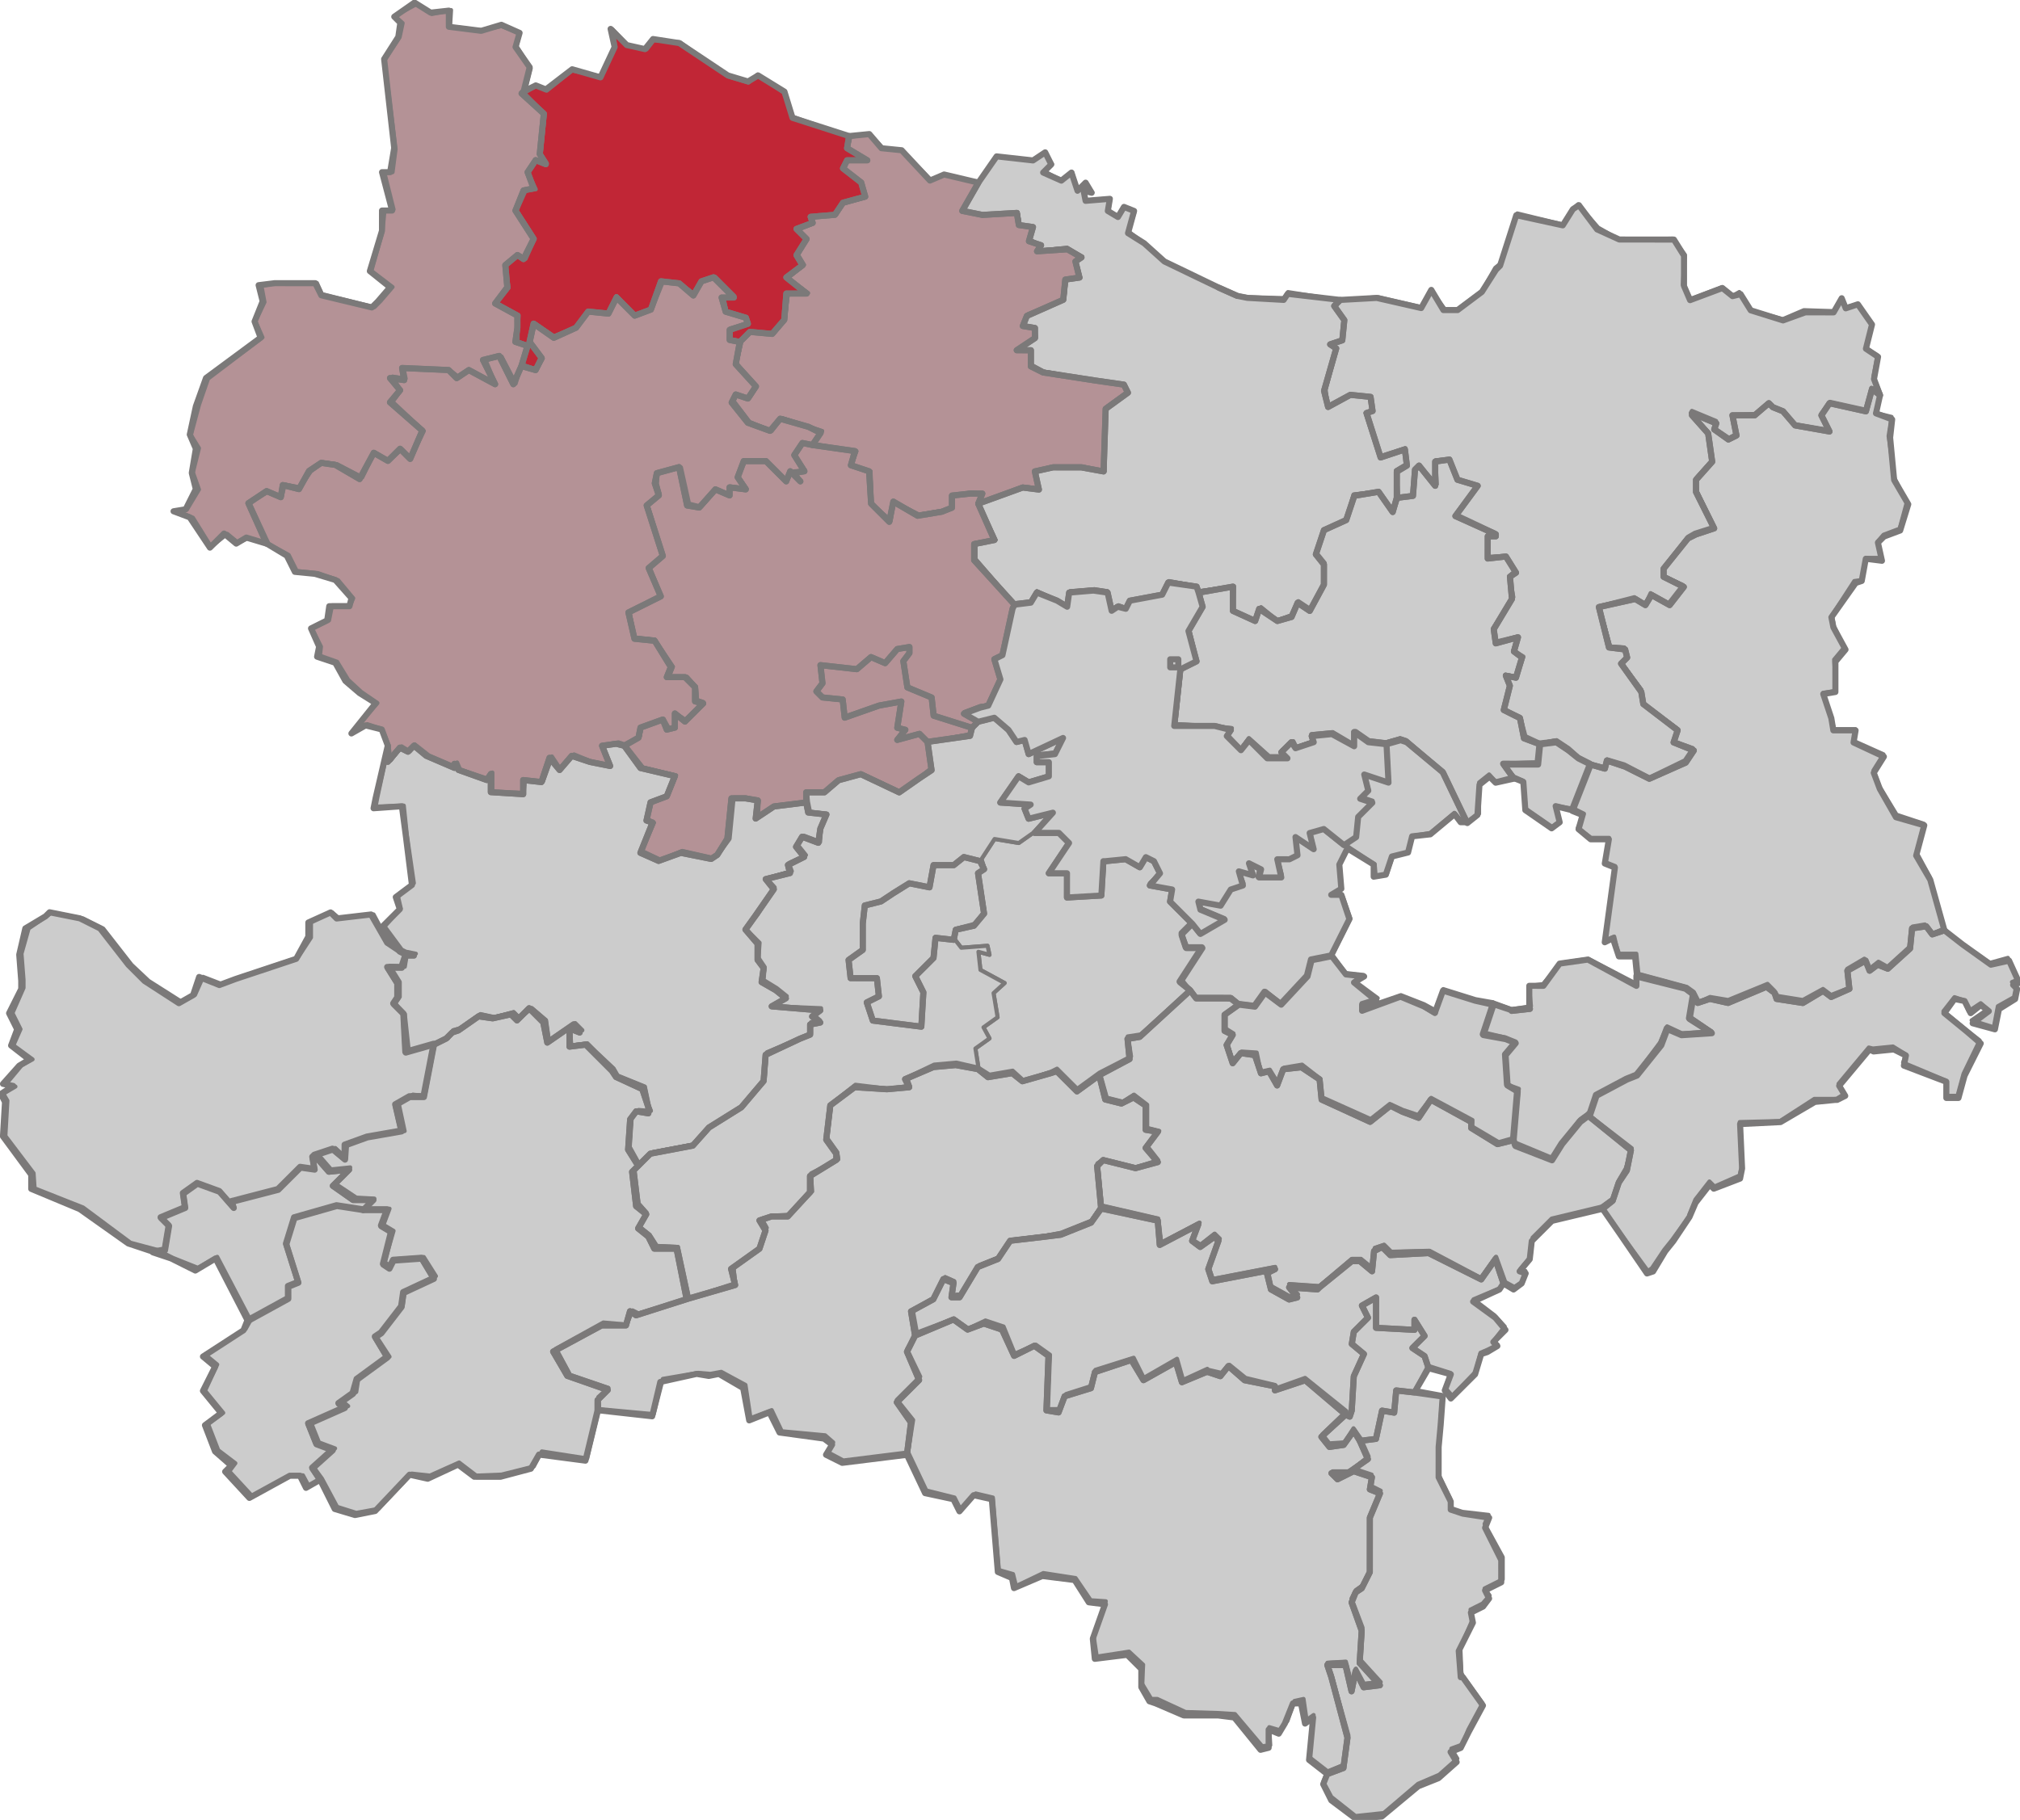
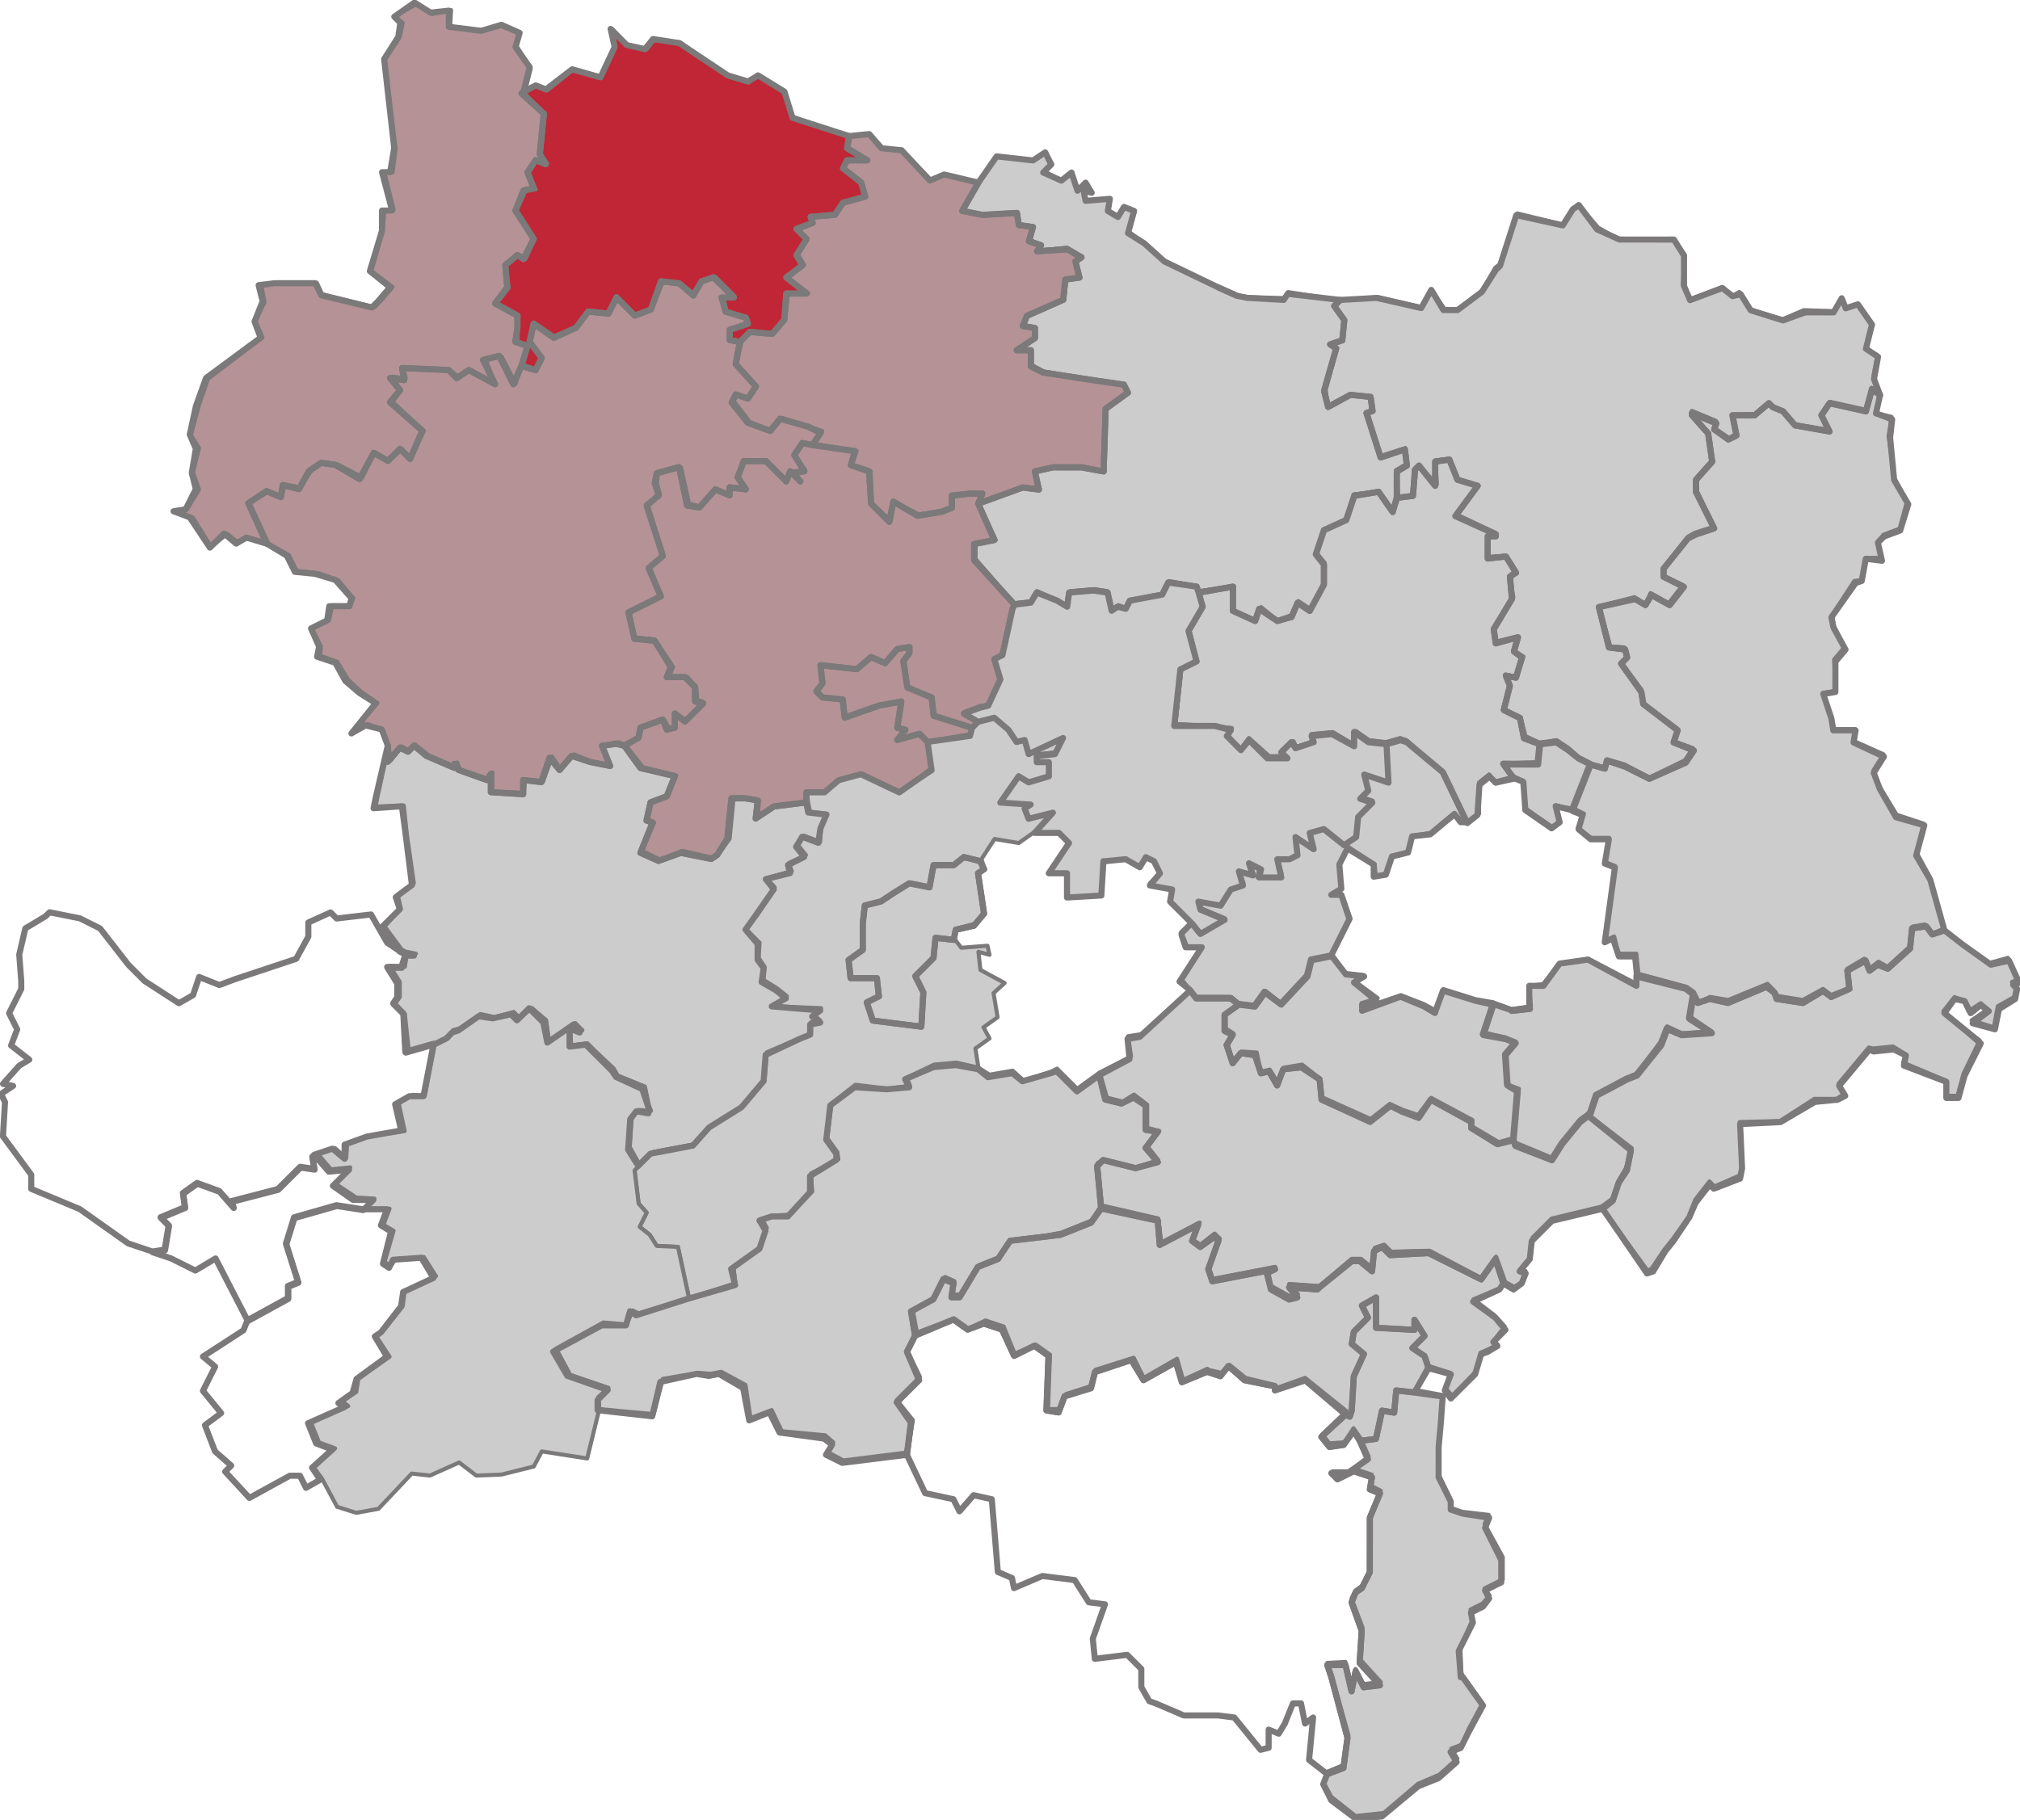
<svg xmlns="http://www.w3.org/2000/svg" xmlns:ns1="http://www.inkscape.org/namespaces/inkscape" xmlns:ns2="http://sodipodi.sourceforge.net/DTD/sodipodi-0.dtd" width="997.668" height="899.081" id="svg17617" version="1.1" ns1:version="0.47 r22583" ns2:docname="Gerichtsbezirk Gmünd in Niederösterreich.svg">
  <defs id="defs17619">
    <ns1:perspective ns2:type="inkscape:persp3d" ns1:vp_x="0 : 449.54071 : 1" ns1:vp_y="0 : 1000 : 0" ns1:vp_z="997.66766 : 449.54071 : 1" ns1:persp3d-origin="498.83383 : 299.69381 : 1" id="perspective80" />
  </defs>
  <ns2:namedview id="base" pagecolor="#ffffff" bordercolor="#666666" borderopacity="1.0" ns1:pageopacity="0.0" ns1:pageshadow="2" ns1:zoom="1" ns1:cx="465.068" ns1:cy="618.35366" ns1:document-units="px" ns1:current-layer="g18640" showgrid="false" fit-margin-top="0" fit-margin-left="0" fit-margin-right="0" fit-margin-bottom="0" ns1:window-width="1280" ns1:window-height="973" ns1:window-x="0" ns1:window-y="0" ns1:window-maximized="1" />
  <g ns1:label="Ebene 1" ns1:groupmode="layer" id="layer1" transform="translate(768.788,421.24)">
    <g id="g18640" transform="matrix(1,0,0,0.999,0.136,0.023)">
      <g id="g18606">
-         <path style="fill:#cccccc;fill-opacity:1;stroke:#7b7979;stroke-width:2;stroke-linecap:round;stroke-linejoin:round;stroke-miterlimit:10;stroke-opacity:1;stroke-dasharray:none" d="M 25.312 450.781 L 23.344 452.281 L 13.875 458.75 L 10.375 471.188 L 11.375 484.125 L 11.375 488.094 L 5.906 500.531 L 9.875 508.5 L 6.375 516.469 L 15.844 523.406 L 10.375 526.406 L 2.906 535.375 L 7.375 536.844 L 1.406 540.344 L 3.406 543.812 L 2.406 561.219 L 16.344 579.625 L 16.844 587.094 L 40.781 596.562 L 64.188 613.969 L 77.125 617.438 L 85.094 621.438 L 97.562 626.406 L 107.031 620.938 L 123.469 652.281 L 120.969 656.75 L 101.031 669.188 L 107.031 674.156 L 101.031 687.094 L 110 698.031 L 102.531 703.531 L 107.531 716.469 L 116 722.906 L 113 726.906 L 124.469 739.344 L 143.875 728.875 L 149.375 728.875 L 152.344 734.375 L 158.844 730.375 L 154.844 724.906 L 165.312 715.469 L 157.344 712.469 L 153.344 702.531 L 171.781 694.562 L 168.781 692.062 L 175.781 687.594 L 176.75 681.125 L 192.219 670.188 L 185.719 660.219 L 189.219 657.25 L 198.688 645.312 L 199.688 637.844 L 215.125 630.375 L 209.156 620.938 L 195.188 621.938 L 192.719 625.406 L 189.719 623.406 L 194.219 608 L 189.219 605 L 192.219 597.062 L 180.25 597.062 L 184.75 592.062 L 175.781 591.594 L 165.312 584.625 L 172.781 576.656 L 163.312 577.656 L 156.844 570.188 L 165.312 567.188 L 170.781 572.188 L 171.281 564.719 L 182.25 561.219 L 199.688 558.75 L 196.688 544.812 L 203.656 540.844 L 209.656 541.344 L 214.625 515.469 L 201.688 519.438 L 199.688 501.031 L 194.688 495.562 L 197.188 492.562 L 197.188 485.125 L 192.219 477.156 L 199.688 477.656 L 200.688 471.688 L 205.156 471.188 L 200.188 470.188 L 198.188 469.188 L 191.719 465.719 L 184.25 451.781 L 167.312 453.781 L 163.812 450.781 L 153.344 455.25 L 153.344 463.219 L 146.875 473.156 L 119.969 482.125 L 117.5 483.125 L 109.031 486.094 L 100.031 482.625 L 96.062 491.594 L 89.594 495.062 L 73.156 484.625 L 64.688 476.656 L 50.719 458.75 L 40.781 453.781 L 25.312 450.781 z " transform="matrix(1,0,0,1.001,-768.667,-421.752)" id="path11290" />
        <path style="fill:#cccccc;fill-opacity:1;stroke:#7b7979;stroke-width:2;stroke-linecap:round;stroke-linejoin:round;stroke-miterlimit:10;stroke-opacity:1;stroke-dasharray:none" d="M 587.75 489.094 L 563.344 510.969 L 556.875 511.969 L 558.375 521.938 L 542.906 529.875 L 546.406 542.312 L 554.375 544.312 L 559.875 540.844 L 566.344 545.812 L 566.344 557.25 L 572.312 558.75 L 566.344 566.219 L 571.812 573.188 L 560.875 576.656 L 544.906 572.688 L 541.938 574.656 L 543.906 595.562 L 571.812 602.031 L 573.312 613.969 L 592.25 604.031 L 588.75 612.469 L 592.75 614.969 L 599.719 609.5 L 602.219 611.969 L 596.719 625.906 L 598.719 631.875 L 629.594 625.906 L 626.125 628.406 L 627.625 635.375 L 636.594 640.344 L 641.062 639.344 L 636.594 634.375 L 651.031 635.375 L 651.531 635.375 L 667.469 621.938 L 671.938 621.938 L 677.438 626.406 L 678.938 616.469 L 683.406 614.969 L 686.906 618.438 L 705.812 617.938 L 731.219 631.375 L 738.719 620.938 L 743.188 633.375 L 747.688 635.844 L 752.156 632.875 L 753.156 627.906 L 750.656 626.906 L 755.656 620.938 L 756.656 611.469 L 766.094 602.031 L 791 596.062 L 796.5 592.062 L 799.469 583.125 L 802.969 577.156 L 805.969 567.188 L 784.031 550.281 L 780.562 552.781 L 771.594 564.219 L 767.094 572.188 L 749.156 564.719 L 748.156 564.719 L 747.188 562.219 L 740.188 564.219 L 726.75 556.25 L 727.25 553.281 L 706.812 542.312 L 700.344 550.781 L 692.875 548.312 L 686.406 545.312 L 676.938 552.781 L 652.531 541.812 L 652.031 532.875 L 643.062 525.906 L 634.094 527.406 L 631.094 534.875 L 627.125 528.406 L 622.625 529.406 L 620.625 519.938 L 613.156 519.438 L 608.688 523.906 L 606.188 515.469 L 609.188 510.5 L 605.188 508 L 605.188 501.031 L 611.656 495.562 L 608.188 492.562 L 590.75 492.562 L 587.75 489.094 z " transform="matrix(1,0,0,1.001,-768.667,-421.752)" id="path11302" />
        <path ns1:connector-curvature="0" id="path11310" style="fill:#cccccc;fill-opacity:1;stroke:#7b7979;stroke-width:2.001;stroke-linecap:round;stroke-linejoin:round;stroke-miterlimit:10;stroke-opacity:1;stroke-dasharray:none" d="m 181.445,35.532 3.984,4.482 5.478,-2.49 8.964,7.47 13.944,9.466 8.964,-2.49 4.482,10.956 -2.49,0.996 1.992,2.49 -0.996,4.984 -7.968,4.482 -1.992,10.458 -10.956,-3.486 7.968,-5.478 -3.486,-2.988 -5.976,3.984 -2.49,-5.478 -4.482,-1.494 -5.478,6.972 10.956,8.964 6.972,5.482 -7.968,16.434 -2.988,10.96 -5.478,0 0,-7.47 -21.414,-8.968 1.494,-3.984 -6.474,-3.984 -9.96,0.996 -1.992,-0.498 -14.94,17.932 2.988,4.98 -3.984,2.49 -0.996,0 -9.96,0 -16.936,10.956 -19.92,0.502 0.996,21.916 -0.996,4.482 -12.45,5.478 -2.49,-2.49 -6.972,8.964 -2.988,7.474 0.498,0 -8.964,12.45 -3.984,4.98 -5.976,8.968 -1.992,1.494 -13.446,-18.43 -9.462,-13.45 5.478,-3.984 2.988,-8.964 3.486,-5.976 2.988,-9.964 -21.912,-16.936 1.494,-1.494 2.988,-7.968 14.442,-7.968 5.478,-2.494 11.454,-15.438 3.486,-7.972 7.47,3.486 14.442,-0.996 -10.956,-7.47 1.992,-11.952 2.49,4.98 5.478,-2.49 8.964,1.494 19.422,-7.972 3.486,3.49 1.494,2.49 12.45,1.992 9.964,-5.482 3.984,2.992 8.964,-3.49 -0.996,-9.462 8.466,-4.98 2.49,4.98 4.482,-3.486 4.482,2.49 10.956,-9.96 1.494,-9.964 5.976,-0.996" />
        <path style="fill:#cccccc;fill-opacity:1;stroke:#7b7979;stroke-width:2;stroke-linecap:round;stroke-linejoin:round;stroke-miterlimit:10;stroke-opacity:1;stroke-dasharray:none" d="M 924.031 191.594 L 921.531 202.531 L 903.594 198.531 L 899.125 204.5 L 903.094 212.469 L 885.656 209.5 L 880.188 203.031 L 875.219 201.031 L 873.219 199.031 L 866.75 204.5 L 855.281 205 L 857.281 214.469 L 853.781 216.469 L 846.312 211.469 L 847.312 208 L 835.344 203.031 L 834.844 204.031 L 843.312 213.469 L 845.312 227.406 L 837.344 236.344 L 837.844 242.812 L 846.312 260.25 L 836.844 263.219 L 833.344 265.219 L 821.406 280.625 L 821.406 284.625 L 830.875 289.094 L 823.906 298.062 L 814.938 293.062 L 812.438 298.531 L 806.969 295.062 L 789.531 299.531 L 795 319.438 L 801.969 319.938 L 803.469 324.406 L 800.469 327.406 L 810.438 340.844 L 810.938 347.312 L 828.375 360.25 L 826.375 366.219 L 835.844 369.688 L 831.875 375.656 L 814.438 384.125 L 801.969 377.656 L 793.5 375.156 L 792.5 379.156 L 785.031 377.156 L 777.062 399.531 L 782.062 402.031 L 779.062 409 L 785.531 413.969 L 794.5 413.969 L 792.5 425.906 L 797.5 427.906 L 792.5 464.719 L 797 462.719 L 799 471.188 L 807.938 471.188 L 808.938 481.125 L 832.875 487.594 L 836.344 490.094 L 838.844 495.062 L 844.312 492.562 L 853.281 494.062 L 872.719 486.094 L 876.188 489.594 L 877.688 492.062 L 890.156 494.062 L 900.125 488.594 L 904.094 491.594 L 913.062 488.094 L 912.062 478.656 L 920.531 473.656 L 923.031 478.656 L 927.5 475.156 L 932 477.656 L 942.969 467.688 L 944.438 457.75 L 950.438 456.75 L 954.406 461.219 L 959.906 458.75 L 952.906 433.375 L 946.438 421.438 L 949.938 407 L 936.469 402.531 L 928 388.594 L 925.031 380.625 L 930 372.688 L 915.562 366.219 L 916.062 360.25 L 905.594 360.25 L 904.094 354.281 L 900.125 342.312 L 906.594 341.344 L 905.594 325.906 L 910.562 319.938 L 905.594 309.5 L 904.594 304.031 L 915.562 287.094 L 919.031 286.594 L 921.531 275.656 L 929 275.656 L 927.031 267.688 L 930 264.219 L 937.969 261.219 L 941.469 248.281 L 935.469 236.344 L 932.5 215.469 L 934 206 L 926.031 204.031 L 928.5 194.562 L 924.031 191.594 z " transform="matrix(1,0,0,1.001,-768.667,-421.752)" id="path11314" />
        <path ns1:connector-curvature="0" id="path11322" style="fill:#b49296;fill-opacity:1;stroke:#7b7979;stroke-width:2.001;stroke-linecap:round;stroke-linejoin:round;stroke-miterlimit:10;stroke-opacity:1;stroke-dasharray:none" d="m -563.075,-419.718 7.47,4.98 9.462,-1.992 -0.498,8.47 15.438,1.494 9.96,-1.992 8.964,3.486 -1.494,6.474 6.972,10.956 -2.988,11.956 -0.498,0 10.462,10.462 -1.992,19.92 2.988,4.486 -5.482,-1.494 -3.984,5.976 3.984,8.466 -4.98,0.498 -4.482,9.964 8.964,13.944 -4.482,9.964 -3.486,-1.992 -6.474,5.478 1.494,10.96 -5.976,7.47 10.956,5.976 -0.498,5.976 0,6.976 5.478,1.992 -3.486,9.462 -2.988,9.466 -6.972,-13.45 -7.968,1.494 4.98,11.956 -12.948,-6.976 -4.98,3.988 -4.98,-3.988 -22.41,-0.498 0.996,4.984 -6.474,-0.996 3.984,6.972 -3.984,5.478 15.438,14.446 -6.474,13.446 -4.482,-4.482 -6.474,5.976 -6.972,-4.482 -5.976,12.454 -12.45,-6.474 -6.972,-0.996 -5.976,4.482 -5.482,7.968 -7.47,-1.494 -1.494,6.474 -6.474,-2.988 -9.462,5.478 9.462,20.422 -9.96,-2.988 -4.98,2.49 -5.478,-4.482 -7.968,6.474 -8.964,-14.442 -8.466,-3.486 5.478,-0.498 5.976,-9.964 -2.988,-8.466 2.988,-11.956 -3.984,-6.474 3.984,-14.944 4.482,-12.948 26.891,-20.422 -3.486,-7.972 4.482,-9.462 -1.494,-7.972 7.47,-1.494 19.924,0 2.49,5.482 25.895,6.474 2.988,-2.988 5.976,-6.976 -10.458,-7.968 5.478,-19.426 0.996,-10.458 4.482,-0.498 -4.482,-17.932 3.984,-0.498 1.494,-11.458 -5.478,-43.831 7.47,-11.454 1.494,-6.976 -3.984,-3.486 10.956,-5.976" />
        <path ns1:connector-curvature="0" id="path11326" style="fill:#cccccc;fill-opacity:1;stroke:#7b7979;stroke-width:2.001;stroke-linecap:round;stroke-linejoin:round;stroke-miterlimit:10;stroke-opacity:1;stroke-dasharray:none" d="m -252.817,-346.002 3.486,5.478 -3.984,3.486 8.466,4.486 5.478,-3.988 2.49,9.466 3.984,-3.984 3.486,4.482 -3.984,-1.494 0.498,5.478 12.45,-0.996 -0.996,5.976 4.482,2.988 2.988,-4.98 5.478,2.49 -2.988,9.964 7.968,5.976 9.466,8.466 26.891,12.952 8.964,3.984 5.478,0.996 17.928,0.498 1.992,-2.988 25.397,3.984 -2.49,2.49 4.482,6.976 -0.498,9.96 -5.478,1.992 2.49,2.49 -5.478,20.422 0.996,7.972 11.952,-5.478 8.964,0.996 1.494,6.474 -3.486,1.494 6.972,21.418 12.454,-3.984 0.498,7.968 -4.984,2.988 0.996,13.45 -2.49,6.972 -6.972,-9.96 -12.45,1.494 -3.486,12.45 -11.454,4.984 -3.486,11.454 3.984,4.98 0,10.462 -6.972,12.45 -5.976,-3.984 -3.486,6.976 -6.972,2.49 -7.968,-6.478 -2.988,6.478 -10.956,-4.984 0.498,-11.952 -16.932,2.49 -0.996,-2.49 -13.944,-2.49 -3.49,6.474 -15.936,2.988 -1.494,3.984 -3.984,-1.494 -3.486,1.992 -1.992,-8.964 -6.474,-0.996 -11.952,0.996 -1.494,7.47 -4.98,-2.988 -9.96,-4.482 -2.988,4.98 -8.466,0.996 -18.924,-21.916 0,-7.968 9.96,-1.494 -8.466,-17.932 21.912,-8.466 7.968,0.996 -1.992,-8.47 8.964,-2.49 14.442,0 10.956,2.49 0.498,-31.377 10.956,-7.972 -1.494,-3.486 -13.944,-1.992 -25.895,-4.482 -6.474,-3.486 0,-7.47 -6.474,0 8.964,-5.98 -0.498,-4.98 -5.976,-0.996 2.49,-5.478 17.928,-7.474 0.996,-9.462 6.972,-0.996 -1.992,-7.972 2.988,-2.49 -7.47,-4.482 -14.442,1.494 1.494,-2.49 -5.478,-2.988 1.494,-5.976 -6.474,-0.996 -0.996,-6.478 -17.43,0.996 -9.462,-1.992 7.47,-13.446 8.964,-13.45 18.426,1.992 5.478,-3.486" />
        <path ns1:connector-curvature="0" id="path11330" style="fill:#b49296;fill-opacity:1;stroke:#7b7979;stroke-width:2.001;stroke-linecap:round;stroke-linejoin:round;stroke-miterlimit:10;stroke-opacity:1;stroke-dasharray:none" d="m -323.534,-347.495 14.442,14.944 6.474,-2.988 16.932,4.482 -7.47,13.446 9.462,1.992 17.43,-0.996 0.996,6.478 6.478,0.996 -1.494,5.976 5.478,2.988 -1.494,2.49 14.442,-1.494 7.47,4.482 -2.988,2.494 1.992,7.968 -6.972,0.996 -0.996,9.462 -17.928,7.474 -2.49,5.478 5.976,0.996 0.498,4.98 -8.968,5.98 6.478,0 0,7.47 6.474,3.486 25.895,4.482 13.944,1.992 1.494,3.49 -10.956,7.968 -0.498,31.377 -10.956,-2.49 -14.442,0 -8.964,2.49 1.992,8.47 -7.968,-0.996 -21.916,8.466 1.494,-4.98 -4.98,-0.498 -8.964,1.494 -0.498,5.976 -4.482,1.494 -11.952,1.992 -12.45,-6.474 -1.494,9.462 -9.462,-8.466 -0.498,-15.94 -9.462,-2.988 2.49,-6.972 -21.414,-3.486 4.482,-6.478 -5.976,-1.992 -13.948,-4.482 -4.98,6.474 -10.956,-4.482 -7.968,-10.458 1.494,-2.988 6.474,1.494 3.486,-5.482 -9.96,-11.454 2.49,-10.96 4.98,-4.98 10.956,0.996 5.478,-6.474 1.498,-12.952 9.96,-0.498 -9.96,-7.47 7.968,-6.474 -2.988,-4.984 4.482,-7.968 -4.482,-4.482 7.47,-2.988 -0.498,-2.988 11.952,-1.498 3.486,-5.478 10.956,-2.988 -1.992,-6.972 -8.466,-6.976 0.996,-4.482 10.458,0 -9.96,-5.976 1.494,-5.478 9.462,-1.494 6.474,6.972 9.462,0.996" />
        <path style="fill:#cccccc;fill-opacity:1;stroke:#7b7979;stroke-width:2;stroke-linecap:round;stroke-linejoin:round;stroke-miterlimit:10;stroke-opacity:1;stroke-dasharray:none" d="m 715.281,226.906 -6.469,0.5 0.5,11.938 -8.969,-9.438 -2,1.969 -1,12.938 -6.969,1 -2.469,6.969 -7,-9.969 -12.438,1.5 -3.5,12.438 -11.438,4.969 -3.5,11.469 4,4.969 0,10.438 -7,12.438 -5.969,-3.969 -3.5,6.969 -6.969,2.469 -7.969,-6.469 -2.969,6.469 -10.969,-4.969 0.5,-11.938 -16.938,2.469 1.5,7.469 -6.5,11.938 3.5,14.438 -7.469,3.969 -3,27.875 19.438,1 8.469,1 -2.5,2.969 6.969,7.469 4,-5.469 9.969,8.938 9.969,0 -3.5,-2.969 5.469,-4.469 1.5,2.969 8.469,-2.969 -1,-3.5 10.469,-1 10.969,6.469 0.5,-6.969 6.469,4.5 8.469,1 6.969,-2 3,1 17.938,15.406 11.938,24.875 6,-3.969 0,-15.438 4.969,-3.969 3,3.469 9.469,-2.469 -5.5,-6.469 17.438,-0.5 1,-9.469 -7.469,-3.469 -2.5,-9.469 -8.469,-3.969 3.5,-11.938 -2.5,-4.969 5.469,1 3.5,-9.969 -4.969,-2.969 1.969,-6.969 -10.438,2.5 -1.5,-6.469 9.969,-15.438 -2,-10.438 2.969,-2.5 -4.969,-7.469 -8.969,0.5 0.5,-10.938 4,0.5 -0.5,-1.5 -18.938,-8.938 10.469,-14.438 -9.969,-3 -4.5,-9.938 z m -133,98 -4.5,0.5 0,3.5 4,0.5 0.5,-4.5 z" transform="matrix(1,0,0,1.001,-768.667,-421.752)" id="path11334" ns2:nodetypes="cccccccccccccccccccccccccccccccccccccccccccccccccccccccccccccccccccccccccccccccccccccc" />
        <path ns1:connector-curvature="0" id="path11342" style="fill:#b49296;fill-opacity:1;stroke:#7b7979;stroke-width:2.001;stroke-linecap:round;stroke-linejoin:round;stroke-miterlimit:10;stroke-opacity:1;stroke-dasharray:none" d="m -338.972,-188.607 0.498,15.94 9.462,8.466 1.494,-9.462 12.45,6.474 11.952,-1.992 4.482,-1.494 0.498,-5.976 8.964,-1.498 4.98,0.502 -1.494,4.98 8.47,17.932 -9.964,1.494 0,7.968 18.928,21.916 -0.498,2.49 -4.98,22.912 -3.486,1.992 2.49,9.964 -5.976,12.948 -3.988,0.498 -7.968,2.992 6.474,4.98 -1.992,2.49 -1.494,3.486 -13.446,2.49 -7.47,0.996 1.494,13.45 -5.478,4.482 -9.96,6.972 -18.924,-8.964 -10.956,2.988 -6.972,5.976 -8.964,0 0.498,4.984 -16.434,1.992 -8.466,5.478 0.498,-7.968 -5.98,-1.498 -6.474,0 -1.992,20.422 -5.478,7.474 -2.49,1.992 -15.438,-3.486 -10.458,4.482 -9.462,-4.482 5.976,-13.948 -3.486,-1.992 2.49,-8.466 7.968,-2.992 3.984,-9.96 -16.434,-3.984 -8.964,-11.458 7.47,-3.486 0.996,-4.98 10.956,-3.984 2.49,4.482 3.486,-0.996 -0.498,-6.474 5.478,3.486 5.478,-4.984 2.988,-3.984 -2.988,-0.996 -0.498,-6.474 -4.482,-4.98 -8.964,0 1.992,-4.984 -8.964,-13.446 -9.96,-0.996 -2.49,-12.454 15.438,-8.466 -5.478,-13.45 6.474,-6.474 -7.47,-24.406 5.976,-5.478 -1.494,-5.482 0.498,-4.98 11.454,-2.988 3.984,17.932 5.976,1.494 7.47,-8.47 6.474,2.992 0.498,-4.486 7.968,0.996 -4.482,-6.474 3.984,-7.47 9.964,0.498 10.458,9.462 2.49,-4.482 4.482,4.98 -3.486,-4.98 5.478,-0.498 -5.478,-7.968 4.482,-5.482 4.98,0.498 21.414,3.49 -2.49,6.972 9.462,2.988" />
        <path ns1:connector-curvature="0" id="path11346" style="fill:#cccccc;fill-opacity:1;stroke:#7b7979;stroke-width:2.001;stroke-linecap:round;stroke-linejoin:round;stroke-miterlimit:10;stroke-opacity:1;stroke-dasharray:none" d="m -285.686,106.26 5.478,3.486 11.454,-1.992 5.478,4.98 13.446,-4.482 2.988,-1.494 9.96,9.96 10.96,-7.968 3.486,12.454 7.968,1.992 5.478,-3.486 6.474,4.98 0,11.454 5.976,1.494 -5.976,7.474 5.478,6.972 -10.956,3.486 -15.936,-3.984 -2.988,1.992 1.992,20.92 -4.984,7.47 -14.94,5.98 -7.968,1.494 -16.434,1.992 -5.976,8.466 -9.96,3.988 -8.964,14.442 -4.482,0.498 0.996,-6.972 -4.482,-1.992 -5.976,10.458 -9.96,5.98 1.992,10.956 -4.98,8.466 6.474,13.45 -11.454,11.458 7.968,9.96 -2.49,15.94 -31.875,3.984 -7.47,-3.984 2.49,-4.98 -3.984,-3.49 -21.414,-1.992 -4.98,-10.458 -10.458,3.984 -2.49,-16.438 -11.952,-6.474 -5.478,0.996 -5.976,-0.498 -17.43,2.988 -4.482,17.434 -26.896,-2.49 -0.498,-5.976 4.98,-4.486 -18.924,-6.474 -6.972,-12.952 23.406,-12.948 11.458,0.996 2.988,-6.972 2.988,1.494 24.899,-7.474 22.907,-7.47 -0.996,-7.968 13.446,-9.964 2.988,-9.462 -2.49,-4.486 5.478,-1.494 7.968,-0.498 11.454,-11.454 -0.498,-8.968 13.446,-6.972 -0.498,-3.486 -4.98,-6.972 1.992,-16.936 11.952,-9.466 16.438,1.992 10.458,-1.494 -1.494,-3.984 13.446,-6.474 10.956,-0.996 10.956,2.49" />
        <path style="fill:#cccccc;fill-opacity:1;stroke:#7b7979;stroke-width:2;stroke-linecap:round;stroke-linejoin:round;stroke-miterlimit:10;stroke-opacity:1;stroke-dasharray:none" d="m 305.281,366.719 -7.969,1.469 4,9.969 -9.469,-2 -8.469,-3.469 -6.969,6.969 -4,-6 -4.469,12.438 -8.969,-0.969 -0.5,6.469 -15.438,0 0,-9.969 -2.5,3 -13.438,-4.5 -1.5,-3.469 0,2.5 -13.969,-6 -6.969,-5.469 -2.469,3.5 -4,-2.5 -5.469,6.969 -1,-7.469 -5.5,25.375 -0.969,4.969 13.938,-0.5 1.5,14.438 3.469,23.875 -7.969,5.969 1.5,6.469 -7.969,8.969 8.469,11.438 2,1 4.969,1 -4.469,0.5 -1,5.969 -7.469,-0.5 4.969,7.969 0,7.438 -2.5,3 5,5.469 2,18.406 12.938,-3.969 6.469,-2.5 2.5,-3.969 3.5,-1 9.938,-6.969 7,1.5 9.438,-2.5 3,3 5.969,-4.969 7,5.969 1.5,10.438 12.938,-8.969 3.5,3.5 -6,-1 0.5,8.469 7.969,-1 4,3.969 8.969,8.469 2,3.469 13.438,5.469 2,9.469 1,2.469 -6,-0.5 -3.469,3.5 -1,14.906 4.969,8.969 6.469,-6.469 20.938,-3.969 7.469,-8.469 16.438,-10.438 10.469,-13.438 1,-12.938 17.438,-7.469 4.469,-1.969 0,-5.5 4.5,-0.969 -3,-2.5 3.5,-3.469 -23.906,-1 6.969,-5 -5,-3.969 -6.469,-3.969 0.5,-6.469 -3,-4.469 0.5,-7.469 -6.969,-6.969 5.969,-6.969 8.469,-13.438 -3.969,-4.469 12.438,-3.5 -1.469,-3.969 8.469,-3.969 -4,-5 3,-4.469 7.969,3 0.5,-6.969 2.969,-6.969 -8.469,-1 -1,-4.969 -16.438,1.969 -8.469,5.5 0.5,-7.969 -5.969,-1.5 -6.469,0 -2,20.406 -5.469,7.469 -2.5,1.969 -15.438,-3.469 -10.469,4.469 -9.469,-4.469 5.969,-13.938 -3.469,-1.969 2.5,-8.469 7.969,-3 3.969,-9.938 -16.438,-3.969 -8.969,-11.469 -3,-0.969 z" transform="matrix(1,0,0,1.001,-768.667,-421.752)" id="path11350" ns2:nodetypes="ccccccccccccccccccccccccccccccccccccccccccccccccccccccccccccccccccccccccccccccccccccccccccccccccccccccccccccccccccccccc" />
        <path style="fill:#cccccc;fill-opacity:1;stroke:#7b7979;stroke-width:2;stroke-linecap:round;stroke-linejoin:round;stroke-miterlimit:10;stroke-opacity:1;stroke-dasharray:none" d="M 779.062 101.031 L 776.562 103.531 L 771.594 110.969 L 749.156 105.5 L 740.688 130.375 L 738.219 132.375 L 731.719 143.812 L 719.781 152.781 L 713.312 152.781 L 706.312 143.312 L 701.844 151.781 L 680.406 146.812 L 661.5 148.312 L 659 150.781 L 663.469 157.75 L 662.969 167.688 L 657.5 169.688 L 660 172.188 L 654.5 192.562 L 655.5 200.531 L 667.469 195.062 L 676.438 196.062 L 677.938 202.531 L 674.438 204.031 L 681.406 225.406 L 693.875 221.438 L 694.375 229.406 L 689.375 232.375 L 690.375 245.812 L 697.344 244.812 L 698.344 231.875 L 700.344 229.875 L 709.312 239.344 L 708.812 227.406 L 715.281 226.906 L 719.781 236.844 L 729.75 239.844 L 719.281 254.281 L 738.219 263.219 L 738.719 264.719 L 734.719 264.219 L 734.219 275.156 L 743.188 274.656 L 748.188 282.125 L 745.188 284.625 L 747.188 295.062 L 737.219 310.5 L 738.719 316.969 L 749.156 314.469 L 747.188 321.438 L 752.156 324.406 L 748.656 334.375 L 743.188 333.375 L 745.688 338.344 L 742.188 350.281 L 750.656 354.281 L 753.156 363.719 L 760.625 367.188 L 768.594 365.719 L 774.562 369.688 L 779.562 374.156 L 785.031 377.156 L 792.5 379.156 L 793.5 375.156 L 801.969 377.656 L 814.438 384.125 L 831.875 375.656 L 835.844 369.688 L 826.375 366.219 L 828.375 360.25 L 810.938 347.312 L 810.438 340.844 L 800.469 327.406 L 803.469 324.406 L 801.969 319.938 L 795 319.438 L 789.531 299.531 L 806.969 295.062 L 812.438 298.531 L 814.938 293.062 L 823.906 298.062 L 830.875 289.094 L 821.406 284.625 L 821.406 280.625 L 833.375 265.219 L 836.844 263.219 L 846.312 260.25 L 837.844 242.812 L 837.344 236.344 L 845.312 227.406 L 843.312 213.469 L 834.844 204.031 L 835.344 203.031 L 847.312 208 L 846.312 211.469 L 853.781 216.469 L 857.281 214.469 L 855.281 205.031 L 866.75 204.531 L 873.219 199.031 L 875.219 201.031 L 880.188 203.031 L 885.656 209.5 L 903.094 212.469 L 899.125 204.531 L 903.594 198.562 L 921.531 202.531 L 924.031 191.594 L 928.5 194.562 L 925.031 186.125 L 927 175.656 L 921.531 172.188 L 924.031 160.25 L 917.562 150.281 L 911.562 151.781 L 909.094 147.312 L 905.594 153.781 L 890.656 153.281 L 880.188 157.75 L 864.25 153.281 L 858.781 144.312 L 855.281 146.312 L 850.312 141.844 L 834.844 147.812 L 830.875 140.844 L 831.875 125.906 L 825.875 117.938 L 799.469 118.438 L 789.031 112.469 L 779.062 101.031 z " transform="matrix(1,0,0,1.001,-768.667,-421.752)" id="path11358" />
        <path ns1:connector-curvature="0" id="path11366" style="fill:#cccccc;fill-opacity:1;stroke:#7b7979;stroke-width:2.001;stroke-linecap:round;stroke-linejoin:round;stroke-miterlimit:10;stroke-opacity:1;stroke-dasharray:none" d="m -88.475,71.892 -7.968,2.49 0.498,2.49 18.924,-6.474 11.454,4.482 5.478,2.988 3.984,-10.458 15.936,4.98 8.466,1.494 -4.482,14.944 10.462,2.49 5.478,2.49 -5.478,5.478 1.494,15.442 5.478,1.992 -2.988,24.406 -6.972,1.992 -13.45,-7.968 0.498,-2.988 -20.418,-10.96 -6.474,8.47 -7.47,-2.49 -6.474,-2.992 -9.462,7.474 -24.401,-10.96 -0.498,-8.964 -8.964,-6.972 -8.964,1.494 -2.988,7.47 -3.984,-6.474 -4.486,0.996 -1.992,-9.466 -7.47,-0.498 -4.482,4.482 -2.49,-8.466 2.988,-4.98 -3.984,-2.49 0,-6.976 6.474,-5.478 7.968,0.996 5.482,-6.972 7.47,5.976 12.948,-13.948 2.49,-7.968 9.96,-1.992 6.474,8.964 8.964,0.996 -4.482,2.992 11.454,8.466" />
-         <path style="fill:#cccccc;fill-opacity:1;stroke:#7b7979;stroke-width:2;stroke-linecap:round;stroke-linejoin:round;stroke-miterlimit:10;stroke-opacity:1;stroke-dasharray:none" d="M 471.188,651.281 452.75,658.25 l -4.969,8.469 6.469,13.406 -11.469,11.438 7.969,9.969 -2.469,15.906 8.969,18.906 13.938,3.5 3,5.969 7.469,-7.969 8.469,2 2.969,35.812 7,2 1.469,5.969 13.469,-6.469 15.938,2.469 7.469,10.969 7.469,0.5 -5.969,17.406 1.5,9.938 15.938,-2.469 6.969,6.469 -0.5,9.438 4.5,7.469 2.969,0 13.969,6.469 16.438,0.5 7.969,0.5 13.438,15.906 4,-0.5 -0.5,-8.938 4.969,1.469 4,-4.469 3.469,-9.938 4.5,-1 1.5,10.438 3.469,-2.5 -2,20.906 8.969,6.969 8.469,-3.469 2,-14.438 -8.469,-30.344 -2,-5.469 8.969,-0.5 3.5,13.438 1.5,-9.969 3.969,7.469 8.469,-1 -9.969,-10.938 1,-15.938 -5.469,-14.406 2,-4 3.469,-2.469 4,-7.969 0,-25.875 0,-1 4.969,-11.938 -4.969,-2.469 0.5,-5.469 -8.969,-3 -0.406,0.25 7.875,-6.219 -4,-8.969 -3.469,-4.969 -4.5,6.969 -7.469,0.5 -3.469,-4.469 11.938,-11.438 -20.406,-16.438 -13.969,4.969 -1,-1.469 -14.438,-3.5 -7.969,-6.469 -4,4 -6.469,-1.5 -0.5,-0.5 -11.938,5.469 -3,-10.438 -16.438,9.438 -4.969,-9.938 -18.938,5.969 -2,7.969 -12.438,3.969 -3,7.469 -6,0 1,-26.875 -6.969,-4.969 -10.469,4.469 -5.469,-13.438 -8.969,-2.969 -8.469,3.969 -6.969,-4.969 z m 186.812,75.625 7.969,0 L 661,729.875 l -3,-2.969 z" transform="matrix(1,0,0,1.001,-768.667,-421.752)" id="path11370" ns2:nodetypes="ccccccccccccccccccccccccccccccccccccccccccccccccccccccccccccccccccccccccccccccccccccccccccccccccc" />
-         <path ns1:connector-curvature="0" id="path11378" style="fill:#cccccc;fill-opacity:1;stroke:#7b7979;stroke-width:2.001;stroke-linecap:round;stroke-linejoin:round;stroke-miterlimit:10;stroke-opacity:1;stroke-dasharray:none" d="m -240.865,-5.311 -9.96,14.944 8.964,0 0.498,11.952 16.434,-1.494 1.494,-16.438 0.996,-0.498 9.462,-0.996 7.47,3.988 2.988,-4.486 3.984,1.494 2.49,6.976 -4.98,4.98 11.454,2.49 -0.996,5.976 10.462,10.462 -4.984,5.478 0,0.996 2.494,5.976 7.47,0.498 -9.964,15.94 3.988,4.98 -24.406,21.916 -6.474,0.996 1.494,9.964 -15.438,7.968 -10.956,7.972 -9.96,-9.964 -2.988,1.494 -13.446,4.482 -5.478,-4.98 -11.454,1.992 -5.478,-3.486 -1.494,-9.462 6.972,-4.984 -2.988,-5.478 6.972,-4.98 -1.992,-11.956 5.478,-4.98 -11.952,-6.474 -0.996,-8.964 5.478,1.494 -0.996,-4.486 -12.948,0.996 -3.486,-4.482 0.996,-4.98 9.462,-2.49 4.482,-5.976 -2.988,-19.426 2.988,-1.992 -1.494,-4.486 6.474,-9.96 11.952,1.992 8.466,-5.976 11.952,0 4.482,5.478" />
+         <path style="fill:#cccccc;fill-opacity:1;stroke:#7b7979;stroke-width:2;stroke-linecap:round;stroke-linejoin:round;stroke-miterlimit:10;stroke-opacity:1;stroke-dasharray:none" d="M 471.188,651.281 452.75,658.25 z m 186.812,75.625 7.969,0 L 661,729.875 l -3,-2.969 z" transform="matrix(1,0,0,1.001,-768.667,-421.752)" id="path11370" ns2:nodetypes="ccccccccccccccccccccccccccccccccccccccccccccccccccccccccccccccccccccccccccccccccccccccccccccccccc" />
        <path ns1:connector-curvature="0" id="path11382" style="fill:#cccccc;fill-opacity:1;stroke:#7b7979;stroke-width:2.001;stroke-linecap:round;stroke-linejoin:round;stroke-miterlimit:10;stroke-opacity:1;stroke-dasharray:none" d="m -270.247,-61.595 3.984,5.976 3.984,-0.996 1.992,7.474 16.434,-7.972 -3.486,7.474 -8.964,0.996 -0.498,2.988 6.474,0.498 0,6.972 -10.458,2.988 -4.98,-2.988 -8.466,12.952 14.442,0.498 -2.988,2.49 1.992,4.482 11.952,-1.992 -8.466,8.964 -8.466,5.98 -11.952,-1.992 -6.474,9.96 1.494,4.482 -2.988,1.992 2.988,19.426 -4.482,5.976 -9.462,2.494 -0.996,4.98 3.486,4.482 12.948,-0.996 0.996,4.482 -5.478,-1.494 0.996,8.968 11.952,6.474 -5.478,4.98 1.992,11.956 -6.972,4.98 2.988,5.478 -6.972,4.98 1.494,9.466 -10.956,-2.49 -10.956,0.996 -13.446,6.474 1.494,3.984 -10.462,1.494 -16.434,-1.992 -11.952,9.466 -1.992,16.932 4.98,6.976 0.498,3.486 -13.446,6.972 0.498,8.968 -11.454,11.454 -7.968,0.498 -5.478,1.494 2.49,4.482 -2.988,9.466 -13.446,9.96 0.996,7.972 -22.907,7.47 -5.478,-25.402 -10.458,-0.498 -3.49,-5.478 -4.98,-3.988 3.486,-6.972 -3.984,-4.482 -1.992,-16.438 2.49,-2.49 6.474,-6.474 20.92,-3.984 7.47,-8.47 16.434,-10.458 10.458,-13.45 0.996,-12.952 17.43,-7.47 4.482,-1.992 0,-5.478 4.482,-0.996 -2.988,-2.49 3.486,-3.49 -23.903,-0.996 6.972,-4.98 -4.98,-3.984 -6.474,-3.984 0.498,-6.478 -2.988,-4.482 0.498,-7.47 -6.972,-6.972 5.976,-6.976 8.466,-13.446 -3.984,-4.486 12.45,-3.486 -1.494,-3.984 8.466,-3.984 -3.984,-4.98 2.988,-4.486 7.968,2.992 0.498,-6.976 2.988,-6.972 -8.466,-0.996 -0.996,-4.98 -0.498,-4.984 8.964,0 6.972,-5.976 10.956,-2.988 18.928,8.964 9.96,-6.972 5.478,-4.482 -1.494,-13.45 7.47,-0.996 13.446,-2.49 1.494,-3.486 1.992,-2.49 8.964,-2.49 6.972,5.478" />
        <path ns1:connector-curvature="0" id="path11386" style="fill:#cccccc;fill-opacity:1;stroke:#7b7979;stroke-width:2.001;stroke-linecap:round;stroke-linejoin:round;stroke-miterlimit:10;stroke-opacity:1;stroke-dasharray:none" d="m -506.303,76.873 6.972,5.976 1.494,10.462 12.948,-8.968 3.486,3.49 -5.976,-1 0.498,8.47 7.968,-0.996 3.984,3.984 8.964,8.466 1.992,3.49 13.446,5.478 1.996,9.462 0.996,2.49 -5.98,-0.498 -3.486,3.486 -0.996,14.944 4.98,8.968 -2.49,2.49 1.992,16.434 3.984,4.486 -3.486,6.972 4.984,3.984 3.486,5.478 10.458,0.498 5.478,25.406 -24.904,7.47 -2.988,-1.494 -2.988,6.972 -11.454,-0.996 -23.406,12.952 6.972,12.948 18.924,6.478 -4.98,4.482 0.498,5.976 -5.976,24.406 -22.41,-3.486 -3.984,7.474 -15.936,3.984 -12.45,0.498 -8.466,-6.478 -14.442,6.478 -8.964,-0.996 -16.438,17.43 -10.956,1.996 -9.462,-2.992 -7.47,-13.944 -3.984,-5.478 10.458,-9.466 -7.968,-2.988 -3.984,-9.964 18.426,-7.968 -2.988,-2.49 6.972,-4.482 0.996,-6.474 15.438,-10.96 -6.474,-9.96 3.486,-2.992 9.462,-11.952 0.996,-7.474 15.442,-7.47 -5.976,-9.462 -13.948,0.996 -2.49,3.486 -2.988,-1.992 4.482,-15.442 -4.98,-2.988 2.988,-7.968 -11.952,0 4.482,-4.984 -8.964,-0.498 -10.458,-6.972 7.47,-7.968 -9.462,0.996 -6.474,-7.474 8.466,-2.988 5.478,4.98 0.498,-7.47 10.956,-3.486 17.43,-2.49 -2.988,-13.948 6.976,-3.984 5.976,0.498 4.98,-25.9 6.474,-2.49 2.49,-3.984 3.486,-1 9.96,-6.972 6.972,1.494 9.462,-2.49 2.988,2.988 5.976,-4.98" />
        <path ns1:connector-curvature="0" id="path11390" style="fill:#b49296;fill-opacity:1;stroke:#7b7979;stroke-width:2.001;stroke-linecap:round;stroke-linejoin:round;stroke-miterlimit:10;stroke-opacity:1;stroke-dasharray:none" d="m -175.128,-121.863 -6.474,11.956 3.486,14.442 -7.47,3.984 -2.988,27.896 19.422,0.996 8.466,0.996 -2.49,2.988 6.972,7.47 3.984,-5.478 9.96,8.964 9.96,0 -3.486,-2.988 5.478,-4.482 1.494,2.988 8.466,-2.988 -0.996,-3.486 10.462,-0.996 10.956,6.474 0.498,-6.972 6.474,4.482 8.466,0.996 1.494,19.426 -11.952,-3.984 1.494,7.968 -3.486,3.486 5.976,1.992 -7.47,6.976 -0.498,10.458 -6.474,3.984 -9.462,-7.968 -6.976,1.494 1.494,7.972 -8.466,-5.98 0.498,8.968 -3.486,1.992 -5.976,0.996 1.992,7.968 -11.454,0 1.494,-3.984 -5.976,-2.49 1.992,5.976 -7.47,-1.992 2.49,6.474 -6.474,2.988 -4.482,7.474 -10.956,-1.992 0.996,3.984 11.454,4.98 -11.454,6.474 -4.482,-4.98 -10.458,-10.458 0.996,-5.98 -11.454,-2.49 4.98,-4.98 -2.49,-6.972 -3.984,-1.494 -2.988,4.482 -7.47,-3.984 -9.462,0.996 -0.996,0.498 -1.494,16.438 -16.438,1.494 -0.498,-11.956 -8.964,0 9.96,-14.944 -4.482,-5.478 -11.952,0 8.466,-8.964 -11.952,1.992 -1.992,-4.482 2.988,-2.49 -14.442,-0.502 8.466,-12.948 4.98,2.988 10.458,-2.988 0,-6.972 -6.474,-0.498 0.498,-2.992 8.964,-0.996 3.486,-7.47 -16.434,7.968 -1.992,-7.47 -3.984,0.996 -3.984,-5.976 -6.972,-5.478 -8.964,2.49 -6.474,-4.984 7.968,-2.988 3.984,-0.498 5.976,-12.948 -2.49,-9.964 3.486,-1.992 4.98,-22.912 0.498,-2.49 8.466,-0.996 2.988,-4.98 9.96,4.482 4.98,2.988 1.494,-7.47 11.956,-0.996 6.474,0.996 1.992,8.964 3.486,-1.992 3.984,1.494 1.494,-3.984 15.936,-2.988 3.486,-6.478 13.944,2.494 0.996,2.49 1.494,7.47 m -15.936,29.386 3.984,0.498 0.498,-4.482 -4.482,0.498 0,3.486" />
        <path ns1:connector-curvature="0" id="path11394" style="fill:#c12636;fill-opacity:1;stroke:#7b7979;stroke-width:2.001;stroke-linecap:round;stroke-linejoin:round;stroke-miterlimit:10;stroke-opacity:1;stroke-dasharray:none" d="m -458.992,-399.297 9.462,1.992 3.486,-4.482 12.948,0.996 23.903,16.936 9.964,2.988 4.482,-3.984 12.948,8.964 4.482,11.956 28.385,9.96 -1.494,5.478 9.96,5.98 -10.458,0 -0.996,4.482 8.466,6.972 1.992,6.972 -10.956,2.992 -3.486,5.478 -11.952,1.494 0.498,2.988 -7.47,2.988 4.482,4.482 -4.482,7.972 2.988,4.98 -7.968,6.474 9.96,7.474 -9.96,0.498 -1.494,12.948 -5.478,6.478 -10.956,-0.996 -4.984,4.98 -5.478,-0.996 0,-5.482 8.968,-2.49 -1,-2.988 -9.96,-2.988 -1.494,-6.972 5.478,-0.498 -9.462,-9.466 -6.474,1.992 -3.984,6.478 -7.47,-5.482 -7.968,-0.498 -5.478,13.45 -7.968,3.486 -9.462,-9.96 -3.486,8.466 -9.96,-0.996 -6.474,7.968 -10.956,4.486 -9.462,-6.478 -1.992,9.466 5.976,7.968 -2.988,5.478 -7.47,-2.49 3.486,-9.462 -5.478,-1.992 0,-6.976 0.498,-5.976 -10.96,-5.976 5.976,-7.47 -1.494,-10.96 6.478,-5.478 3.486,1.992 4.482,-9.964 -8.964,-13.944 4.482,-9.964 4.98,-0.498 -3.984,-8.466 3.984,-5.976 5.478,1.494 -2.988,-4.486 1.992,-19.92 -10.458,-10.462 0.498,0 5.976,-3.486 4.98,2.49 12.45,-9.96 14.442,2.988 6.972,-14.944 -1.494,-8.466 7.47,7.968" />
        <path ns1:connector-curvature="0" id="path11398" style="fill:#cccccc;fill-opacity:1;stroke:#7b7979;stroke-width:2.001;stroke-linecap:round;stroke-linejoin:round;stroke-miterlimit:10;stroke-opacity:1;stroke-dasharray:none" d="m -197.041,180.972 1.494,11.956 18.924,-9.964 -3.486,8.466 3.984,2.494 6.972,-5.482 2.49,2.49 -5.478,13.948 1.992,5.976 30.879,-5.976 -3.49,2.49 1.494,6.976 8.968,4.98 4.482,-0.996 -4.482,-4.984 14.442,1 0.498,0 15.936,-13.45 4.482,0 5.478,4.482 1.494,-9.96 4.482,-1.494 3.486,3.486 18.924,-0.498 25.397,13.446 7.47,-10.458 4.482,12.45 -2.49,2.992 -12.948,5.478 10.458,7.968 4.98,5.478 -5.478,6.976 1.992,1.992 -4.98,2.49 -3.486,1.494 -2.49,9.466 -11.454,11.952 -3.486,-3.984 2.49,-7.47 -10.956,-3.49 -6.474,11.956 13.446,2.49 -0.996,13.948 -0.498,10.956 0,14.944 5.478,11.454 0,4.486 5.976,1.992 12.948,1.494 -1.992,4.482 8.964,16.438 0,10.956 -8.964,4.482 2.49,3.49 -3.486,3.984 -5.976,2.988 0.996,4.98 -5.976,13.948 0.498,12.45 0.498,0.996 9.96,13.948 -6.972,12.952 -2.988,7.47 -5.478,1.992 2.988,4.98 -8.964,7.972 -10.458,4.482 -16.932,14.446 -13.944,1.494 -11.952,-9.466 -3.984,-7.47 1.992,-4.98 8.466,-3.486 1.992,-14.446 -8.466,-30.386 -1.992,-5.478 8.964,-0.498 3.486,13.45 1.494,-9.964 3.984,7.474 8.466,-0.996 -9.96,-10.96 0.996,-15.94 -5.478,-14.442 1.992,-3.984 3.486,-2.494 3.984,-7.968 0,-25.9 0,-0.996 4.98,-11.956 -4.98,-2.49 0.498,-5.478 -8.964,-2.988 -7.47,4.482 -2.988,-2.988 8.466,0 9.462,-7.474 -3.984,-8.964 -3.486,-4.98 -4.482,6.972 -7.47,0.498 -3.486,-4.482 11.952,-11.458 -20.418,-16.434 -13.944,4.98 -0.996,-1.494 -14.446,-3.486 -7.968,-6.478 -3.984,3.988 -6.474,-1.498 -0.498,-0.498 -11.952,5.482 -2.988,-10.462 -16.434,9.466 -4.98,-9.964 -18.924,5.976 -1.992,7.972 -12.45,3.984 -2.988,7.47 -5.976,0 0.996,-26.896 -6.976,-4.98 -10.458,4.482 -5.478,-13.45 -8.964,-2.988 -8.466,3.988 -6.972,-4.984 -18.426,6.976 -1.992,-10.96 9.96,-5.976 5.976,-10.462 4.482,1.992 -0.996,6.976 4.482,-0.498 8.964,-14.446 9.96,-3.984 5.976,-8.47 16.438,-1.992 7.968,-1.494 14.94,-5.976 4.98,-7.47 27.887,6.474" />
        <path ns1:connector-curvature="0" id="path11402" style="fill:#cccccc;fill-opacity:1;stroke:#7b7979;stroke-width:2.001;stroke-linecap:round;stroke-linejoin:round;stroke-miterlimit:10;stroke-opacity:1;stroke-dasharray:none" d="m 16.107,-44.162 -7.968,22.414 -8.466,-1.494 1.494,7.968 -3.486,2.49 -12.948,-8.964 -1.494,-13.948 -4.482,-1.992 -5.478,-6.474 17.43,-0.498 0.996,-9.462 7.968,-1.498 5.976,3.988 4.98,4.482 5.478,2.988 m -72.711,3.984 11.952,24.904 -2.49,-0.498 -3.486,-3.984 -11.952,9.964 -8.964,1.494 -1.992,7.968 -7.47,1.992 -2.988,8.968 -5.478,0.996 -0.498,-5.98 -12.948,-8.466 -2.49,-1.494 6.474,-3.984 0.498,-10.462 7.47,-6.972 -5.976,-1.992 3.486,-3.486 -1.494,-7.972 11.952,3.984 -1.494,-19.422 6.972,-1.996 2.988,0.996 17.928,15.442" />
        <path ns1:connector-curvature="0" id="path11406" style="fill:#cccccc;fill-opacity:1;stroke:#7b7979;stroke-width:2.001;stroke-linecap:round;stroke-linejoin:round;stroke-miterlimit:10;stroke-opacity:1;stroke-dasharray:none" d="m -102.917,-2.821 -4.482,8.466 0.996,11.458 -4.482,3.984 4.98,0 3.984,11.458 -8.964,17.928 -9.96,1.996 -2.49,7.968 -12.948,13.948 -7.47,-5.98 -5.478,6.976 -7.968,-0.996 -3.486,-2.992 -17.434,0 -2.988,-3.486 -3.984,-4.98 9.96,-15.94 -7.47,-0.498 -2.49,-5.976 0,-0.996 4.98,-5.478 4.482,4.98 11.454,-6.474 -11.454,-4.984 -0.996,-3.984 10.956,1.992 4.486,-7.47 6.474,-2.988 -2.49,-6.474 7.47,1.992 -1.992,-5.98 5.976,2.49 -1.494,3.988 11.454,0 -1.992,-7.972 5.976,-0.996 3.486,-1.992 -0.498,-8.964 8.466,5.976 -1.494,-7.968 6.972,-1.494 9.462,7.968 2.49,1.494" />
        <path ns1:connector-curvature="0" id="path11410" style="fill:#cccccc;fill-opacity:1;stroke:#7b7979;stroke-width:2.001;stroke-linecap:round;stroke-linejoin:round;stroke-miterlimit:10;stroke-opacity:1;stroke-dasharray:none" d="m 15.609,52.467 23.904,12.454 0.498,-4.984 23.904,6.478 3.486,2.49 -1.992,11.952 10.96,7.474 -14.446,0.996 -7.47,-3.486 -3.486,7.968 -11.454,15.442 -5.478,2.49 -14.442,7.968 -2.988,7.968 -1.494,1.498 -3.486,2.49 -8.964,11.454 -4.482,7.972 -17.928,-7.474 -0.996,0 -0.996,-2.49 2.988,-24.406 -5.478,-1.992 -1.494,-15.442 5.478,-5.478 -5.478,-2.49 -10.458,-2.49 4.482,-14.944 9.462,3.486 9.462,-1.494 -0.996,-9.96 6.972,-0.996 8.964,-10.462 13.446,-1.992" />
        <path ns1:connector-curvature="0" id="path11414" style="fill:#b49296;fill-opacity:1;stroke:#7b7979;stroke-width:2.001;stroke-linecap:round;stroke-linejoin:round;stroke-miterlimit:10;stroke-opacity:1;stroke-dasharray:none" d="m -415.665,-284.737 9.462,9.462 -5.478,0.498 1.494,6.976 9.96,2.988 0.996,2.988 -8.964,2.49 0,5.478 5.478,0.996 -2.49,10.96 9.96,11.458 -3.486,5.478 -6.474,-1.494 -1.494,2.988 7.968,10.458 10.956,4.486 4.98,-6.478 13.944,4.482 5.976,1.996 -4.482,6.474 -4.98,-0.498 -4.482,5.478 5.478,7.968 -5.478,0.498 3.486,4.984 -4.482,-4.984 -2.49,4.486 -10.458,-9.466 -9.96,-0.498 -3.984,7.474 4.482,6.474 -7.968,-0.996 -0.498,4.482 -6.474,-2.988 -7.47,8.466 -5.976,-1.494 -3.984,-17.932 -11.454,2.988 -0.498,4.984 1.494,5.478 -5.976,5.478 7.47,24.406 -6.474,6.478 5.478,13.446 -15.438,8.47 2.49,12.45 9.96,0.996 8.964,13.45 -1.992,4.98 8.964,0 4.482,4.98 0.498,6.478 2.988,0.996 -2.988,3.984 -5.478,4.98 -5.478,-3.486 0.498,6.474 -3.486,0.996 -2.49,-4.482 -10.956,3.984 -0.996,4.984 -7.47,3.486 -2.988,-0.996 -7.968,1.494 3.984,9.96 -9.466,-1.992 -8.466,-3.486 -6.972,6.972 -3.984,-5.976 -4.482,12.454 -8.964,-0.996 -0.498,6.474 -15.438,0 0,-9.964 -2.49,2.988 -13.446,-4.482 -1.494,-3.486 0,2.49 -13.944,-5.976 -6.972,-5.478 -2.49,3.486 -3.984,-2.49 -5.478,6.972 -0.996,-7.47 -2.988,-7.972 -7.47,-2.49 -7.474,3.984 12.454,-14.442 -7.972,-5.478 -6.474,-5.98 -5.478,-8.964 -8.466,-2.988 0.498,-4.486 -4.482,-8.964 8.466,-3.984 1.494,-7.47 8.964,0 1.494,-3.49 -7.47,-8.964 -9.96,-3.486 -10.458,-0.996 -3.984,-7.972 -9.96,-5.478 -9.462,-20.422 9.462,-5.478 6.474,2.988 1.494,-6.474 7.47,1.494 5.478,-7.972 5.976,-4.482 6.972,0.996 12.454,6.478 5.976,-12.454 6.972,4.482 6.474,-5.976 4.482,4.482 6.474,-13.446 -15.438,-14.446 3.984,-5.478 -3.984,-6.976 6.474,0.996 -0.996,-4.98 22.41,0.498 4.98,3.984 4.98,-3.984 12.948,6.972 -4.98,-11.952 7.968,-1.494 6.972,13.446 2.988,-9.462 7.47,2.49 2.988,-5.478 -5.976,-7.972 1.992,-9.462 9.462,6.474 10.956,-4.482 6.474,-7.968 9.964,0.996 3.486,-8.47 9.462,9.964 7.968,-3.486 5.478,-13.45 7.968,0.498 7.47,5.478 3.984,-6.474 6.474,-1.992" />
      </g>
      <g style="stroke:#7b7979;stroke-width:0.719;stroke-miterlimit:4;stroke-opacity:1;stroke-dasharray:none" transform="matrix(4.169,-0.165,-0.165,-4.169,-1727.94,1536.314)" id="g17461">
        <g id="g83701" transform="matrix(0.797,-0.032,-0.032,-0.797,-157.181,802.996)" style="fill:none;stroke:#7b7979;stroke-width:0.902;stroke-miterlimit:4;stroke-opacity:1;stroke-dasharray:none">
          <path ns1:connector-curvature="0" id="path6494" style="fill:none;stroke:#7b7979;stroke-width:0.902;stroke-linecap:round;stroke-linejoin:round;stroke-miterlimit:4;stroke-opacity:1;stroke-dasharray:none" d="m 760.857,551.936 7.2,3.901 0,-1.501 7.2,1.801 1.2,0.9 -0.6,3.6 3.3,2.1 -4.5,0.3 -2.1,-0.9 -0.9,2.4 -3.6,4.5 -1.5,0.6 -4.5,2.4 -0.9,2.7 -0.3,0.3 -1.2,0.9 -2.7,3.3 -1.5,2.4 -5.4,-2.1 -0.3,-0.9 0.6,-7.2 -1.5,-0.9 -0.3,-4.5 1.5,-1.8 -1.5,-0.6 -3.3,-0.6 1.5,-4.5 2.7,0.9 2.7,-0.3 0,-3.3 2.1,0 2.4,-3.301 4.2,-0.6" />
          <path ns1:connector-curvature="0" d="m 761.157,522.836 -2.7,6.9 -2.4,-0.6 0.6,2.4 -1.2,0.9 -3.9,-2.7 -0.3,-4.2 -1.5,-0.6 -1.5,-2.1 5.1,0 0.3,-3.001 2.4,-0.3 1.8,1.201 1.5,1.2 1.8,0.9" style="fill:none;stroke:#7b7979;stroke-width:0.902;stroke-linecap:round;stroke-linejoin:round;stroke-miterlimit:4;stroke-opacity:1;stroke-dasharray:none" id="path6498" />
          <path ns1:connector-curvature="0" id="path6502" style="fill:none;stroke:#7b7979;stroke-width:0.902;stroke-linecap:round;stroke-linejoin:round;stroke-miterlimit:4;stroke-opacity:1;stroke-dasharray:none" d="m 739.257,524.036 3.6,7.5 -0.9,0 -0.9,-1.2 -3.6,3 -2.7,0.3 -0.6,2.4 -2.4,0.6 -0.9,2.7 -1.8,0.3 0,-1.8 -3.9,-2.4 -1.2,2.4 0.3,3.6 -1.5,0.9 1.5,0 1.2,3.6 -2.7,5.4 -3,0.6 -0.6,2.4 -3.9,4.201 -2.4,-1.8 -1.5,2.1 -2.4,-0.3 -1.2,-0.9 -5.1,0 -0.9,-1.2 -1.5,-1.201 3.3,-5.1 -2.4,0 -0.6,-1.8 0,-0.3 1.5,-1.5 1.2,1.5 3.6,-2.1 -3.6,-1.5 -0.3,-1.2 3.3,0.6 1.5,-2.4 1.8,-0.6 -0.6,-2.1 2.1,0.6 -0.6,-1.8 1.8,0.9 -0.3,1.2 3.3,0 -0.6,-2.7 1.8,0 1.2,-0.6 -0.3,-2.7 2.7,1.8 -0.6,-2.4 2.1,-0.6 3,2.4 1.8,-1.2 0.3,-3 2.1,-2.1 -1.8,-0.6 1.2,-1.2 -0.6,-2.4 3.6,1.2 -0.3,-5.701 2.1,-0.6 0.9,0.3 5.4,4.501" />
        </g>
        <path ns1:connector-curvature="0" id="path5494" style="fill:none;stroke:#7b7979;stroke-width:0.719;stroke-linecap:round;stroke-linejoin:round;stroke-miterlimit:4;stroke-opacity:1;stroke-dasharray:none" d="m 422.306,333.038 2.162,0.153" />
        <path ns1:connector-curvature="0" d="m 422.306,333.038 2.162,0.153" style="fill:none;stroke:#7b7979;stroke-width:0.719;stroke-linecap:round;stroke-linejoin:round;stroke-miterlimit:4;stroke-opacity:1;stroke-dasharray:none" id="path5498" />
        <path ns1:connector-curvature="0" id="path5502" style="fill:none;stroke:#7b7979;stroke-width:0.719;stroke-linecap:round;stroke-linejoin:round;stroke-miterlimit:4;stroke-opacity:1;stroke-dasharray:none" d="m 412.042,333.93 1.167,-0.765" />
        <path ns1:connector-curvature="0" d="m 391.073,420.046 2.114,-1.043" style="fill:none;stroke:#7b7979;stroke-width:0.719;stroke-linecap:round;stroke-linejoin:round;stroke-miterlimit:4;stroke-opacity:1;stroke-dasharray:none" id="path6230" />
        <path ns1:connector-curvature="0" d="m 351.987,377.305 0.353,-3.128 2.822,-1.311 0.153,-2.162 4.486,-1.617 -0.278,-0.947 -5.051,-0.516 -0.918,0.995 -2.659,-0.612 1.005,1.157 -0.947,0.278 0.603,3.09 -2.65,-0.373 -4.123,-1.271 -0.153,2.162 -2.382,0.335 -0.689,0.746 0.756,0.928 -0.153,2.162 4.285,-0.651 1.732,1.368 1.645,-0.785 1.502,1.616 1.444,0.181 -0.029,-0.717 -0.756,-0.928" style="fill:none;stroke:#7b7979;stroke-width:0.719;stroke-linecap:round;stroke-linejoin:round;stroke-miterlimit:4;stroke-opacity:1;stroke-dasharray:none" id="path6382" />
        <path ns1:connector-curvature="0" id="path6386" style="fill:none;stroke:#7b7979;stroke-width:0.719;stroke-linecap:round;stroke-linejoin:round;stroke-miterlimit:4;stroke-opacity:1;stroke-dasharray:none" d="m 359.825,351.839 0.525,-4.812 -1.253,-1.387 -2.171,-0.392 -0.287,-1.186 -2.143,0.326 -0.335,-2.382 -2.239,-2.066 0.88,-1.953 -0.403,-4.056 -5.71,0.948 -0.631,2.181 1.464,0.66 -0.153,2.163 -3.109,0.125 -0.153,2.162 1.722,1.128 0.125,3.109 0.326,2.143 1.932,0.401 1.473,0.899 1.961,1.119 2.372,-0.574 0.584,2.611 2.391,-0.096 1.234,0.908 1.894,-0.555 0.44,-0.976 -0.737,-0.449" />
        <path ns1:connector-curvature="0" d="m 280.042,321.511 1.597,-1.98 2.401,0.143 -1.99,-1.836 2.324,-1.77 2.391,-0.096 -1.244,-1.148 -3.09,0.603 -5.08,-1.234 -1.082,-3.07 1.252,-4.601 -1.215,-0.43 -0.058,-1.435 -4.888,-2.438 -3.529,7.567 -2.449,-1.339 -2.812,1.55 -2.123,0.804 1.444,0.181 0.594,2.85 -0.918,0.995 2.918,1.081 -0.172,1.684 1.722,1.128 2.592,-1.062 1.597,-1.98 -0.209,0.727 5.558,1.214 2.736,2.525 1.664,-0.306 -0.181,1.444 0.249,0.23" style="fill:none;stroke:#7b7979;stroke-width:0.719;stroke-linecap:round;stroke-linejoin:round;stroke-miterlimit:4;stroke-opacity:1;stroke-dasharray:none" id="path6390" />
        <path ns1:connector-curvature="0" id="path6394" style="fill:none;stroke:#7b7979;stroke-width:0.719;stroke-linecap:round;stroke-linejoin:round;stroke-miterlimit:4;stroke-opacity:1;stroke-dasharray:none" d="m 404.774,296.137 4.534,-0.422 0.048,1.196 1.119,-1.961 -1.492,-1.377 1.396,-1.014 0.421,-1.454 -1.789,-2.802 -2.143,0.326 -0.345,-2.621 -1.425,0.297 -0.852,-3.319 -1.923,-0.162 -0.669,1.225 -1.263,-1.626 -1.684,-0.172 -0.908,1.234 2.975,2.515 0.469,-0.258 0.268,0.708 0.403,4.056 1.301,2.582 -1.387,1.253 0.297,1.425 1.741,1.607 -0.66,1.464 1.712,0.889 -0.144,-3.587" />
        <g id="g83697" transform="matrix(0.797,-0.032,-0.032,-0.797,-157.181,802.996)" style="fill:none;stroke:#7b7979;stroke-width:0.902;stroke-miterlimit:4;stroke-opacity:1;stroke-dasharray:none">
          <path ns1:connector-curvature="0" d="m 546.654,555.236 5.1,3.301 2.1,-1.2 0.9,-2.701 3,1.201 2.401,-0.9 0.9,-0.301 8.1,-2.7 1.8,-3.3 0,-2.1 3.3,-1.5 0.9,0.9 5.1,-0.6 2.4,4.2 1.8,1.2 0.6,0.3 1.5,0.3 -1.2,0 -0.6,1.8 -2.1,0 1.5,2.401 0,2.1 -0.6,0.9 1.5,1.5 0.3,5.7 4.2,-1.2 -1.5,7.8 -2.1,0 -2.1,1.2 0.9,3.9 -5.1,0.9 -3.3,1.2 0,2.1 -1.8,-1.5 -2.7,0.9 -0.3,0.3 0.3,1.8 -2.1,-0.3 -3.3,3.3 -6.9,1.8 0.299,0.9 -2.1,-2.4 -3.3,-1.2 -2.1,1.5 0.3,2.1 -3.6,1.501 1.2,1.2 -0.6,3.6 -1.8,0.3 -3.6,-1.2 -7.2,-5.101 -7.2,-3 0,-2.1 -4.2,-5.7 0.3,-5.1 -0.6,-1.2 1.8,-1.2 -1.5,-0.3 2.4,-2.7 1.5,-0.9 -2.7,-2.1 0.9,-2.4 -1.2,-2.4 1.8,-3.6 0,-1.201 -0.3,-3.9 0.9,-3.9 3,-1.8 0.6,-0.6 4.5,0.9 3,1.5 4.2,5.4 2.4,2.4" style="fill:none;stroke:#7b7979;stroke-width:0.902;stroke-linecap:round;stroke-linejoin:round;stroke-miterlimit:4;stroke-opacity:1;stroke-dasharray:none" id="path6402" />
          <path ns1:connector-curvature="0" id="path6398" style="fill:none;stroke:#7b7979;stroke-width:0.902;stroke-linecap:round;stroke-linejoin:round;stroke-miterlimit:4;stroke-opacity:1;stroke-dasharray:none" d="m 575.156,588.538 3.9,0.6 3.6,0 -0.9,2.401 1.5,0.9 -1.2,4.8 0.9,0.6 0.6,-1.2 4.2,-0.3 1.8,3 -4.5,2.1 -0.3,2.1 -3,3.9 -0.9,0.6 1.8,3 -4.5,3.3 -0.6,2.1 -2.1,1.5 0.9,0.6 -5.4,2.4 1.2,3 2.4,0.9 -3,2.701 1.2,1.8 -2.1,1.2 -0.9,-1.8 -1.5,0 -6,3.3 -3.601,-3.9 0.901,-0.9 -2.401,-2.101 -1.5,-3.9 2.4,-1.8 -2.7,-3.3 1.8,-3.6 -1.8,-1.5 6.001,-3.9 0.6,-1.5 6,-3.3 0,-1.8 1.5,-0.6 -1.8,-5.7 1.2,-3.9 6.3,-1.801" />
        </g>
        <path ns1:connector-curvature="0" d="m 388.423,330.329 0.631,-2.181 1.005,1.157 1.664,-0.306 0.631,-2.181 0.966,0.201 0.889,-1.712 0.794,1.884 2.162,0.153 2.095,-1.521 0.143,-2.401 5.634,-2.861 2.468,1.817 1.406,-0.775 1.884,-0.794 1.521,2.095 4.677,-2.823 -0.029,-0.717 3.032,-2.038 1.932,0.401 0.21,-0.727 4.237,-1.847 1.273,1.865 2.258,2.544 0.985,0.679 4.858,-4.267 -0.574,-2.372 -1.014,-1.396 -0.804,-2.123 -1.234,-0.908 -6.036,-1.195 -2.487,-2.295 -0.326,-2.143 -1.253,-1.387 0.708,-0.268 -0.526,-1.176 -0.985,-0.679 -1.167,0.765 -0.841,2.908 -1.77,-2.324 -6.093,3.359 -4.553,-0.057 -0.918,0.995 -0.976,-0.44 -0.335,-2.382 -1.387,1.253 -0.957,0.038 -3.951,-2.955 -0.249,-0.23 -3.338,0.374 0.908,-1.234 -0.966,-0.201 -2.104,1.282 -0.401,1.932 0.976,0.44 -7.471,-1.137 -0.421,1.454 1.33,3.3 -0.459,0.497 -1.722,-1.128 -0.928,0.756 0.794,1.884 -4.641,-2.209 -0.124,2.879 -6.638,1.705 -0.276,5.041 0.746,0.689 3.788,-1.11 2.659,0.612 -1.368,1.732 1.512,1.855 -1.425,0.297 0.115,2.87 -1.396,1.014 -1.464,-0.66 -1.894,0.555 -0.602,2.898 3.665,1.769 -0.144,2.401 1.445,0.181 6.2,5.26 0.679,-0.985 4.065,-0.163 0.928,-0.756 -1.722,-1.128 -0.077,-1.913 0.937,-0.517 -0.765,-1.167" style="fill:none;stroke:#7b7979;stroke-width:0.719;stroke-linecap:round;stroke-linejoin:round;stroke-miterlimit:4;stroke-opacity:1;stroke-dasharray:none" id="path6406" />
        <path ns1:connector-curvature="0" id="path6410" style="fill:none;stroke:#7b7979;stroke-width:0.719;stroke-linecap:round;stroke-linejoin:round;stroke-miterlimit:4;stroke-opacity:1;stroke-dasharray:none" d="m 471.732,341.113 0.679,-0.985 1.454,0.421 2.085,-1.76 3.252,-2.526 2.171,0.392 1.09,-2.679 -0.727,-0.211 0.459,-0.498 -0.287,-1.186 -1.961,-1.119 -0.574,-2.372 -2.602,0.823 1.971,1.358 -0.928,0.756 -1.234,-0.908 -0.66,1.464 -1.186,0.287 -1.263,-1.626 2.544,-2.258 1.616,-1.502 -2.067,-3.749 -0.823,-2.602 -1.435,0.058 0.077,1.913 -4.945,2.115 0.287,1.186 -1.406,0.775 -2.401,-0.143 -0.469,0.258 -3.76,-4.16 0.669,-1.225 -0.976,-0.44 -0.239,0.01 -2.401,-0.143 -4.161,-2.228 -4.792,-0.047 0.028,-5.271 -0.287,-1.186 -3.157,-1.071 -0.459,0.497 -1.76,-2.085 -0.785,-1.646 -2.028,-2.793 -1.005,-1.157 -1.531,-2.334 -0.727,-0.21 -2.926,4.669 -2.027,3.196 1.234,0.908 0.804,2.123 1.014,1.396 0.574,2.372 -4.858,4.267 0.249,0.23 0.804,2.123 3.664,1.769 1.215,0.43 3.014,3.472 0.794,1.884 1.645,-0.785 3.597,0.095 -2.563,1.78 0.594,2.85 0.44,-0.976 1.454,0.421 2.133,-0.565 4.621,1.73 0.928,-0.756 0.21,-0.727 3.09,-0.603 2.449,1.339 0.928,-0.756 2.191,0.87 -0.153,2.163 2.2,1.109 0.43,-1.215 0.985,0.679 1.176,-0.526 2.727,2.286 0.335,2.382 1.684,0.172" />
        <path ns1:connector-curvature="0" d="m 468.76,404.229 -0.565,-2.133 1.884,-0.794 -0.326,-2.143 0.276,-5.041 1.559,-2.937 -1.082,-3.071 -1.942,-0.641 -0.746,-0.689 0.392,-2.171 -1.903,0.316 -0.584,-2.611 -0.727,-0.21 -3.033,-3.95 0.191,-1.205 1.329,-2.688 -1.253,-1.387 -0.144,-3.587 -1.444,-0.181 0.841,-2.908 0.181,-1.444 2.631,-0.106 -0.297,-1.425 3.52,-1.819 -1.273,-1.865 0.641,-1.942 1.779,-3.425 3.309,-1.091 -1.101,-3.549 1.559,-2.937 1.434,-6.046 -1.454,-0.421 -0.679,0.985 -1.684,-0.172 -0.335,-2.382 -2.727,-2.286 -1.176,0.526 -0.985,-0.679 -0.43,1.215 -2.2,-1.109 0.153,-2.163 -2.191,-0.87 -0.928,0.756 -2.449,-1.339 -3.09,0.603 -0.21,0.727 -0.928,0.756 -4.621,-1.73 -2.133,0.565 -1.454,-0.421 -0.44,0.976 -0.928,0.756 -5.682,1.667 -0.143,2.401 -1.913,0.077 -0.631,2.181 -0.976,-0.44 1.551,8.8 -1.176,0.526 0.594,2.85 -2.152,0.087 -1.387,1.253 0.546,1.655 -1.176,0.526 2.373,5.414 1.655,-0.546 0.278,0.947 2.123,-0.804 2.812,-1.55 4.381,1.74 1.014,1.396 -2.353,1.054 0.536,1.416 -3.94,3.272 -0.181,1.444 -2.257,3.444 0.746,0.689 -0.201,0.966 -1.903,0.316 -1.003,4.831 4.343,0.784 1.167,-0.765 0.765,1.167 2.104,-1.282 1.76,2.085 -2.343,1.292 0.038,0.957 3.014,3.472 0.976,0.44 2.181,0.631 -1.979,4.392 0.058,1.435 2,2.075 -0.344,3.367 -1.827,2.229 0.01,0.239 2.822,-1.311 -0.268,-0.708 1.626,-1.263 0.976,0.44 -0.382,2.411 2.631,-0.106 1.732,1.368 0.459,-0.497 1.176,-0.526 1.368,-1.732 4.037,-0.881 -0.88,1.952 1.014,1.396 4.266,-1.13 0.823,2.602 0.928,-0.756" style="fill:none;stroke:#7b7979;stroke-width:0.719;stroke-linecap:round;stroke-linejoin:round;stroke-miterlimit:4;stroke-opacity:1;stroke-dasharray:none" id="path6414" />
        <path ns1:connector-curvature="0" id="path6418" style="fill:none;stroke:#7b7979;stroke-width:0.719;stroke-linecap:round;stroke-linejoin:round;stroke-miterlimit:4;stroke-opacity:1;stroke-dasharray:none" d="m 297.249,457.593 1.865,-1.273 2.162,0.153 -0.077,-1.913 3.807,-0.632 2.42,0.621 2.114,-1.043 -0.546,-1.655 1.578,-2.459 -0.833,-2.841 -0.249,-0.23 2.534,-2.498 -0.671,-4.764 0.669,-1.225 -1.176,0.526 -1.014,-1.396 0.64,-1.942 -1.205,-0.191 -1.053,-2.353 2.018,-3.434 -1.292,-2.343 -0.698,0.507 -1.483,-1.138 0.133,-2.64 -1.512,-1.855 2.573,-1.541 -0.058,-1.435 -0.306,-1.664 1.416,-0.536 -0.814,-2.364 -1.043,-2.114 -1.539,3.415 -1.932,-0.401 1.319,-2.927 -3.042,1.799 -1.473,-0.899 -0.918,0.995 -5.491,0.46 0.181,-1.444 -1.664,0.306 1.138,-1.483 -1.253,-1.387 3.692,-3.502 -1.569,-3.29 -1.148,1.244 -1.493,-1.377 -1.635,1.024 -1.799,-3.042 -2.802,1.789 -1.664,0.306 -1.473,-0.899 -1.282,-2.104 -1.894,0.555 -0.297,-1.425 -1.645,0.785 -2.21,-1.348 1.96,-4.869 -2.363,0.814 -1.225,-0.669 -1.388,1.253 -1.741,-1.607 -2.247,3.683 -1.884,0.794 1.444,0.181 1.292,2.343 -0.401,1.932 0.594,2.85 -0.65,1.703 0.852,3.319 1.33,3.3 6.65,4.524 -0.641,1.942 1.053,2.353 -0.401,1.932 1.923,0.162 4.783,-0.192 0.66,-1.464 5.921,-1.675 0.746,0.689 1.502,1.616 -2.314,2.009 1.627,4.725 0.096,2.391 1.196,-0.048 -1.013,4.592 0.957,-0.038 0.594,2.85 -0.773,10.571 1.78,2.563 0.306,1.664 -0.689,0.746 2.459,1.578" />
        <path ns1:connector-curvature="0" d="m 371.149,436.897 0.66,-1.464 -0.995,-0.918 2.114,-1.043 1.234,0.908 0.631,-2.181 0.995,0.918 0.669,-1.225 -0.947,0.278 0.191,-1.205 2.879,0.124 -0.297,-1.425 1.167,-0.765 0.765,1.167 1.176,-0.526 -0.823,-2.602 1.865,-1.273 2.306,-2.249 6.332,-3.368 2.114,-1.043 1.186,-0.287 4.295,-0.412 0.507,0.698 6.189,-0.967 -0.746,-0.689 1.128,-1.722 -0.335,-2.382 -1.454,-0.421 0.698,-0.507 -1.637,-4.964 0.401,-1.932 2.688,1.329 2.382,-0.335 0.172,-1.684 -0.727,-0.21 1.462,-5.328 2.908,0.841 0.162,-1.923 -1.225,-0.67 -0.125,-3.109 -0.546,-1.655 -1.578,2.46 -2.889,-0.364 -1.072,-2.831 -2.679,-1.09 -1.072,-2.831 0.908,-1.234 -0.096,-2.391 -1.799,-3.042 -1.396,1.014 -0.785,-1.645 -1.693,-0.411 -2.095,1.521 -0.536,-1.416 -2.582,1.301 0.115,2.87 -4.094,-0.554 -0.21,0.727 -3.329,0.613 -0.775,-1.406 -3.855,-0.564 -0.518,-0.937 -0.947,0.278 -0.737,-0.449 -0.392,2.171 -1.664,0.306 -2.879,-0.124 -0.306,-1.664 -1.167,0.765 -2.353,1.053 -0.765,-1.167 -1.923,-0.162 -4.571,5.453 0.077,1.913 2.411,0.382 -1.74,4.381 5.338,1.703 1.903,-0.316 -0.392,2.17 2.171,0.393 3.348,-0.135 2.611,-0.585 0.537,7.405 2.707,1.807 -0.44,0.976 -3.329,0.613 -6.179,1.206 -1.406,0.775 0.077,1.913 -1.674,0.067 2.21,1.348 0.048,1.196 -1.425,0.297 0.526,1.176 4.381,1.74 0.335,2.382 1.684,0.172 -0.401,1.932 0.737,0.449 -1.635,1.025 -3.597,-0.095 0.507,0.698 -1.416,0.536 0.546,1.655 -1.664,0.306 -0.181,1.444 -4.075,-0.076 -2.372,0.574 2.048,3.271 2.277,3.022 4.285,-0.651 1.473,0.899" style="fill:none;stroke:#7b7979;stroke-width:0.719;stroke-linecap:round;stroke-linejoin:round;stroke-miterlimit:4;stroke-opacity:1;stroke-dasharray:none" id="path6422" />
        <path ns1:connector-curvature="0" id="path6426" style="fill:none;stroke:#7b7979;stroke-width:0.719;stroke-linecap:round;stroke-linejoin:round;stroke-miterlimit:4;stroke-opacity:1;stroke-dasharray:none" d="m 354.18,437.818 3.204,-3.722 1.703,0.65 4.027,-1.12 -2.048,-3.271 2.372,-0.574 4.075,0.076 0.181,-1.444 1.664,-0.306 -0.546,-1.655 1.416,-0.536 -0.507,-0.698 3.597,0.095 1.635,-1.025 -0.737,-0.449 0.401,-1.932 -1.684,-0.172 -0.335,-2.382 -4.381,-1.74 -0.526,-1.176 1.425,-0.297 -0.048,-1.196 -2.21,-1.348 1.674,-0.067 -0.077,-1.913 1.406,-0.775 6.179,-1.206 3.329,-0.613 0.44,-0.976 -2.707,-1.807 -0.537,-7.404 -2.611,0.584 -3.348,0.135 -2.171,-0.392 0.392,-2.171 -1.903,0.316 -5.338,-1.703 0.526,1.176 -1.435,0.058 -2.162,-0.153 -0.058,-1.435 -1.215,-0.43 -2.889,-0.363 -2.802,1.789 -0.574,-2.372 -2.066,2.239 -0.085,3.837 -2.123,0.804 0.546,1.655 -4.993,0.919 1.014,1.396 -1.406,0.775 -3.309,1.091 -1.253,-1.387 -2.592,1.062 -1.817,2.468 0.517,0.937 1.416,-0.536 1.014,1.396 -2.286,2.727 0.584,2.611 1.244,1.148 2.621,-0.345 1.502,1.616 0.364,3.099 2.391,-0.096 -2.314,2.009 1.971,1.358 -0.669,1.225 1.273,1.866 -1.148,1.244 1.942,0.641 -0.21,0.727 2.879,0.124 1.014,1.396 2.659,0.612 -0.411,1.693 -2.085,1.76 0.517,0.937 2.391,-0.096 -2.334,1.531 0.297,1.425 2.401,0.143 1.368,-1.732 2.382,-0.335" />
        <path ns1:connector-curvature="0" d="m 383.563,376.275 0.958,-0.038 -0.038,-0.957 -0.958,0.038 0.038,0.957 z" style="fill:none;stroke:#7b7979;stroke-width:0.719;stroke-linecap:round;stroke-linejoin:round;stroke-miterlimit:4;stroke-opacity:1;stroke-dasharray:none" id="path6430" />
        <path ns1:connector-curvature="0" id="path6434" style="fill:none;stroke:#7b7979;stroke-width:0.719;stroke-linecap:round;stroke-linejoin:round;stroke-miterlimit:4;stroke-opacity:1;stroke-dasharray:none" d="m 418.377,396.194 2.363,-0.814 -2.775,-3.481 4.696,-2.345 -0.01,-0.239 -0.957,0.038 -0.106,-2.631 2.162,0.153 1.119,-1.961 -0.737,-0.449 0.133,-2.641 -2.296,-3.501 0.172,-1.684 2.659,0.612 -0.546,-1.655 0.928,-0.756 -0.814,-2.363 -1.186,0.287 0.43,-1.215 -0.833,-2.841 1.875,-1.033 0.382,-2.411 1.884,-0.794 -0.335,-2.383 -4.065,0.163 1.128,-1.722 -2.171,-0.392 -0.689,0.746 -1.234,-0.908 -0.383,-3.577 -1.234,-0.908 -2.629,6.094 -4.16,3.761 -0.708,0.268 -1.693,-0.411 -2.143,0.326 -1.626,1.263 -0.067,-1.674 -2.573,1.541 -2.401,-0.143 0.21,-0.727 -2.181,-0.632 -0.449,0.738 -1.244,-1.149 0.689,-0.746 -2.391,0.096 -2.066,2.24 -1.005,-1.158 -1.607,1.742 0.507,0.698 -1.894,0.555 -4.783,0.192 0.987,6.667 1.952,0.88 -0.812,3.626 1.789,2.802 -0.411,1.693 4.094,0.555 -0.115,-2.871 2.582,-1.301 0.536,1.416 2.095,-1.521 1.693,0.411 0.785,1.645 1.396,-1.014 1.799,3.042 0.096,2.392 -0.908,1.234 1.072,2.831 2.679,1.09 1.072,2.831 2.889,0.363 1.578,-2.459 0.546,1.655 1.923,0.162 0.364,3.099 0.497,0.459 1.817,-2.468 0.115,2.87 1.684,0.172 0.86,-2.43" />
        <path ns1:connector-curvature="0" d="m 348.825,399.948 0.085,-3.836 2.066,-2.239 0.574,2.372 2.802,-1.789 2.889,0.363 1.215,0.43 0.058,1.435 2.162,0.153 1.435,-0.058 -0.526,-1.176 1.74,-4.381 -2.411,-0.382 -0.077,-1.913 4.571,-5.454 -0.258,-0.468 -1.417,-5.453 -0.976,-0.44 0.621,-2.42 -1.56,-3.051 -0.966,-0.201 -1.942,-0.64 1.636,-1.024 -0.746,-0.689 -4.486,1.617 -0.153,2.162 -2.822,1.311 -0.353,3.128 0.756,0.928 0.029,0.717 -1.444,-0.181 -1.502,-1.616 -1.645,0.785 -1.732,-1.368 -4.285,0.651 0.153,-2.162 -0.756,-0.928 0.689,-0.746 2.382,-0.335 0.153,-2.162 4.123,1.271 2.65,0.373 -0.603,-3.09 0.947,-0.278 -1.005,-1.157 2.659,0.612 0.918,-0.995 0.344,-3.368 -1.473,-0.899 -2.459,-1.578 -4.457,2.335 -2.659,-0.612 -1.732,-1.368 -2.152,0.086 -0.048,-1.196 -3.845,-0.324 -2.21,-1.348 0.326,2.143 -1.425,0.297 -1.674,0.067 -0.671,-4.764 -1.273,-1.865 -0.737,-0.449 -3.558,0.862 -2.669,-0.851 -2.114,1.043 1.579,3.529 -0.708,0.268 0.565,2.133 1.942,0.641 1.053,2.353 -4.027,1.12 -1.807,2.708 1.712,0.889 0.287,1.186 2.669,0.851 0.43,-1.215 0.966,0.201 0.067,1.674 1.157,-1.005 2.239,2.066 -0.947,0.278 0.067,1.674 -1.148,1.244 -2.152,0.087 0.526,1.176 -1.788,3.186 -2.382,0.335 -0.592,3.138 3.903,1.76 -1.3,3.406 1.732,1.368 -1.673,6.055 1.483,1.138 -0.421,1.454 0.287,1.186 2.659,0.612 0.774,-4.582 1.425,-0.297 2,2.075 1.645,-0.785 0.038,0.957 1.903,-0.316 -0.899,1.473 0.794,1.884 2.631,-0.106 2.295,-2.488 0.526,1.176 1.148,-1.244 -0.918,0.995 1.444,0.181 -1.119,1.961 1.014,1.396 1.186,-0.287 4.993,-0.919 -0.546,-1.655 2.123,-0.804" style="fill:none;stroke:#7b7979;stroke-width:0.719;stroke-linecap:round;stroke-linejoin:round;stroke-miterlimit:4;stroke-opacity:1;stroke-dasharray:none" id="path6438" />
        <path ns1:connector-curvature="0" id="path6442" style="fill:none;stroke:#7b7979;stroke-width:0.719;stroke-linecap:round;stroke-linejoin:round;stroke-miterlimit:4;stroke-opacity:1;stroke-dasharray:none" d="m 358.893,328.641 1.157,-1.005 2.889,0.363 1.157,-1.005 3.386,0.822 0.727,0.21 2.295,-2.488 2.707,1.807 0.602,-2.898 1.894,-0.555 1.464,0.66 1.396,-1.014 -0.115,-2.87 1.425,-0.297 -1.512,-1.855 1.368,-1.732 -2.659,-0.612 -3.788,1.11 -0.746,-0.689 0.276,-5.041 -1.263,-1.627 -3.645,-1.291 -1.923,-0.162 -4.085,-0.315 -1.521,-2.095 -2.43,-0.86 -2.296,-3.501 -0.957,0.038 0.306,1.664 -1.176,0.526 -1.292,-2.343 -2.688,-1.329 0.363,-2.889 -1.033,-1.875 1.3,-3.406 -2.736,-2.525 1.578,-2.459 -0.632,-3.808 -7.691,-0.649 -1.875,1.033 0.766,1.168 -0.928,0.756 -5.232,0.929 -1.1,2.439 -2.43,-0.86 -0.564,3.855 -2.802,1.789 -1.205,-0.191 -1.425,0.297 -4.343,-0.784 -1.12,-4.027 -6.428,0.977 0.048,1.196 1.244,1.148 -4.715,1.866 -1.559,2.937 5.864,2.878 2.87,-0.115 0.546,1.655 0.698,-0.507 6.055,1.673 5.807,1.443 -0.401,1.932 3.444,2.257 0.804,2.123 -0.669,1.225 1.454,0.421 1.913,-0.077 2.746,2.765 0.077,1.913 3.186,1.788 0.029,0.717 -1.128,1.722 0.642,4.046 2.956,2.037 3.817,-0.393 2.64,0.133 -0.44,0.976 3.406,1.3 2.64,0.133 2.611,-0.584" />
        <path ns1:connector-curvature="0" d="m 318.582,368.588 1.807,-2.708 4.027,-1.119 -1.053,-2.354 -1.942,-0.641 -0.565,-2.133 0.708,-0.268 -1.579,-3.529 2.114,-1.043 2.669,0.851 3.558,-0.862 0.737,0.449 1.273,1.865 0.671,4.764 1.674,-0.067 1.425,-0.296 -0.326,-2.144 2.21,1.348 3.845,0.324 0.191,-1.205 2.143,-0.325 -0.785,-1.646 -0.306,-1.664 -1.884,0.794 -0.765,-1.167 0.908,-1.234 -1.952,-0.88 0.201,-0.966 -2.898,-0.602 0.908,-1.234 -2.277,-3.022 -1.263,-1.626 1.368,-1.732 -0.077,-1.913 0.679,-0.985 -0.306,-1.664 1.635,-1.025 1.157,-1.005 -1.712,-0.889 5.72,-0.709 -0.985,-0.679 0.928,-0.756 -1.205,-0.191 -0.048,-1.196 -1.215,-0.43 -4.142,-1.75 -0.364,-3.099 -2.755,-3.003 -3.922,-2.238 -2,-2.075 -5.06,-0.755 -1.493,-1.377 -1.119,1.961 0.383,3.577 0.756,0.928 1.425,-0.297 0.029,0.717 -0.631,2.181 -3.051,1.56 -0.449,0.737 -2.984,3.234 -1.923,-0.162 0.087,2.152 1.176,-0.526 -0.679,0.985 -3.195,-2.027 -0.382,2.411 -1.607,1.741 -1.492,-1.377 -0.689,0.746 -2.171,-0.392 -1.664,0.306 -2.459,-1.578 -0.727,-0.21 -0.746,-0.689 -1.464,-0.66 -3.386,-0.822 -0.056,4.553 -1.148,1.244 0.507,0.698 0.067,1.674 -1.119,1.962 1.674,-0.067 0.536,1.416 0.957,-0.038 -1.186,0.287 -0.469,0.258 -2.037,2.956 2.239,2.066 -0.421,1.454 1.971,1.358 -0.487,5.768 -0.334,3.606 -3.358,-0.105 0.287,1.186 1.685,6.161 -0.077,-1.914 1.502,1.616 0.937,-0.516 0.746,0.689 1.387,-1.254 3.29,-1.569 0.019,0.479 0.449,-0.737 3.3,-1.331 0.507,0.698 -0.087,-2.152 3.817,-0.392 0.067,1.673 2.143,-0.325 1.072,2.831 1.138,-1.483 1.502,1.615 2.123,-0.804 2.372,-0.574 -0.86,2.431 1.684,0.172 0.947,-0.278" style="fill:none;stroke:#7b7979;stroke-width:0.719;stroke-linecap:round;stroke-linejoin:round;stroke-miterlimit:4;stroke-opacity:1;stroke-dasharray:none" id="path6446" />
        <path ns1:connector-curvature="0" id="path6450" style="fill:none;stroke:#7b7979;stroke-width:0.719;stroke-linecap:round;stroke-linejoin:round;stroke-miterlimit:4;stroke-opacity:1;stroke-dasharray:none" d="m 434.032,428.141 2.037,-2.956 2.582,-1.301 6.457,-0.26 1.119,-1.961 -0.144,-3.587 0.65,-1.703 3.884,1.281 1.157,-1.005 0.966,0.201 1.119,-1.962 3.778,-1.349 2.669,0.851 3.348,-0.135 1.024,1.637 0.43,-1.216 1.454,0.422 1.578,-2.46 -0.833,-2.841 1.396,-1.014 -0.584,-2.611 0.641,-1.942 -0.928,0.756 -0.823,-2.602 -4.266,1.13 -1.014,-1.396 0.88,-1.952 -4.037,0.881 -1.368,1.732 -1.176,0.526 -0.459,0.497 -1.732,-1.368 -2.631,0.106 0.382,-2.411 -0.976,-0.44 -1.626,1.263 0.268,0.708 -2.822,1.311 -0.01,-0.239 1.827,-2.229 0.344,-3.367 -2,-2.075 -0.058,-1.435 1.979,-4.391 -2.181,-0.631 -0.976,-0.441 -3.014,-3.472 -0.038,-0.957 2.343,-1.292 -1.76,-2.085 -2.104,1.282 -0.765,-1.167 -1.167,0.765 -4.343,-0.784 1.003,-4.831 1.903,-0.316 0.201,-0.966 -0.746,-0.689 2.257,-3.444 0.181,-1.444 3.94,-3.272 -0.536,-1.416 2.353,-1.054 -1.014,-1.396 -4.381,-1.74 -2.812,1.55 -2.123,0.804 -0.278,-0.947 -1.655,0.546 -1.406,0.775 -1.157,1.005 -1.396,1.015 -1.923,-0.162 -1.884,0.794 -0.382,2.411 -1.875,1.033 0.833,2.841 -0.43,1.215 1.186,-0.287 0.814,2.363 -0.928,0.756 0.546,1.655 -2.659,-0.612 -0.172,1.684 2.296,3.501 -0.133,2.64 0.737,0.449 -1.119,1.961 -2.162,-0.153 0.106,2.632 0.957,-0.038 0.01,0.239 -4.696,2.345 2.775,3.481 -2.363,0.814 -0.86,2.43 -1.684,-0.172 -0.115,-2.87 -1.817,2.468 -0.497,-0.459 -0.364,-3.099 -1.923,-0.162 0.125,3.109 1.225,0.669 -0.162,1.923 -2.908,-0.841 -1.462,5.328 0.727,0.21 -0.172,1.684 -2.382,0.335 -2.688,-1.329 -0.401,1.932 1.637,4.964 -0.698,0.507 1.454,0.421 0.335,2.382 -1.128,1.723 0.746,0.689 4.314,0.066 5.213,-1.408 1.282,2.105 1.339,-2.45 1.674,-0.067 2.956,2.038 1.78,2.563 0.498,0.459 2.153,5.902 5.452,-1.417 1.273,1.865 0.737,0.449" />
        <path ns1:connector-curvature="0" d="m 406.331,334.878 -1.693,-0.411 -0.029,-0.717 4.611,1.491 2.822,-1.311 1.167,-0.765 1.062,2.592 3.778,-1.349 2.133,-0.565 -1.34,-3.539 2.611,-0.584 1.176,-0.526 -1.253,-1.387 0.095,-3.597 1.167,-0.765 -0.709,-5.72 -1.932,-0.401 -3.032,2.038 0.029,0.717 -4.677,2.823 -1.521,-2.095 -1.884,0.794 -1.406,0.775 -2.468,-1.817 -5.634,2.861 -0.143,2.401 -2.095,1.521 -2.162,-0.153 -0.794,-1.884 -0.889,1.712 -0.966,-0.201 -0.631,2.181 -1.664,0.306 -1.005,-1.157 -0.631,2.181 0.765,1.167 -0.937,0.517 0.077,1.913 1.722,1.128 1.903,-0.316 1.263,1.626 1.855,-1.512 3.243,3.224 0.555,1.894 2.411,0.382 1.587,-2.22 2.143,-0.326 -1.225,-0.669 2.544,-2.259" style="fill:none;stroke:#7b7979;stroke-width:0.719;stroke-linecap:round;stroke-linejoin:round;stroke-miterlimit:4;stroke-opacity:1;stroke-dasharray:none" id="path6454" />
        <path ns1:connector-curvature="0" id="path6458" style="fill:none;stroke:#7b7979;stroke-width:0.719;stroke-linecap:round;stroke-linejoin:round;stroke-miterlimit:4;stroke-opacity:1;stroke-dasharray:none" d="m 354.831,299.103 1.626,-1.263 1.942,0.64 2.123,-0.804 1.31,-3.166 2.439,1.1 1.626,-1.263 -0.499,-6.447 1.425,-0.297 0.794,1.884 3.147,0.832 0.555,1.894 4.362,1.262 1.339,-2.449 3.914,1.998 0.621,-2.42 2.918,1.08 0.239,-0.01 1.416,-0.536 1.005,1.157 1.846,-1.751 3.558,-0.862 -0.019,-0.478 3.635,1.052 4.619,-4.258 -2.975,-2.515 0.908,-1.234 1.684,0.172 1.263,1.626 0.669,-1.225 0.87,-2.192 -2.459,-1.578 -1.913,0.077 0.689,-0.746 1.952,0.88 2.123,-0.804 -0.297,-1.425 1.176,-0.526 -1.311,-2.822 -0.26,-6.457 -1.033,-1.875 -0.737,-0.449 -0.526,-1.176 1.061,-3.396 -0.393,-3.817 2.286,-2.727 -1.923,-0.162 -0.88,1.952 -0.574,-2.372 -0.592,3.138 -2.152,0.087 0.421,-1.454 1.625,-7.252 -0.622,-3.568 -1.942,-0.641 -2.085,1.76 0.68,5.003 -0.985,-0.679 -0.382,2.411 -0.957,0.038 -1.053,-2.353 -0.765,-1.167 -1.176,0.526 -0.087,-2.152 -0.966,-0.201 -2.955,3.951 -1.903,0.316 -4.065,0.163 -3.29,1.569 -0.708,0.268 -0.889,1.713 0.087,2.152 -1.608,1.741 -3.845,-0.324 -0.143,2.401 1.598,4.008 -1.903,0.316 -1.568,2.698 -3.807,0.632 -3.406,-1.3 -0.191,1.205 -1.645,0.785 -0.371,8.638 -2.133,0.565 -1.751,-1.846 -0.66,1.464 -3.319,0.852 -1.97,4.63 0.632,3.808 -1.578,2.459 2.736,2.525 -1.3,3.406 1.033,1.875 4.621,1.73" />
-         <path ns1:connector-curvature="0" d="m 364.095,368.674 0.899,-1.473 0.966,0.201 0.411,-1.694 4.142,1.751 -1.033,-1.876 -2.162,-0.153 -0.029,-0.717 1.435,-0.058 -0.067,-1.674 -2.42,-0.621 -1.167,0.765 -2.277,-3.022 3.577,-0.383 -0.737,-0.449 0.43,-1.215 2.898,0.602 -2.248,-2.305 2.87,-0.115 1.148,-1.244 -2.536,-3.491 2.152,-0.086 -0.115,-2.87 4.075,0.076 0.403,4.056 0.239,-0.01 2.401,0.143 1.637,-1.024 0.764,1.167 0.938,-0.517 0.659,-1.464 -1.252,-1.387 2.611,-0.584 -0.298,-1.425 2.526,-2.736 -1.244,-1.148 -0.01,-0.239 0.421,-1.454 1.913,-0.077 -2.794,-3.96 1.157,-1.006 -6.2,-5.26 -1.445,-0.181 0.144,-2.401 -3.665,-1.769 -2.707,-1.807 -2.295,2.488 -0.727,-0.21 -3.386,-0.822 -1.157,1.005 -2.889,-0.363 -1.157,1.005 -2.611,0.584 -2.64,-0.133 -3.406,-1.3 0.44,-0.976 -2.64,-0.133 -3.817,0.393 -2.956,-2.037 -0.642,-4.046 1.128,-1.722 -0.029,-0.717 -3.186,-1.788 -0.077,-1.913 -2.746,-2.765 -1.913,0.077 -1.454,-0.421 0.669,-1.225 -0.804,-2.123 -3.444,-2.257 0.401,-1.932 -5.807,-1.443 -0.955,6.027 -2.631,0.106 -0.66,1.464 -1.157,1.005 1.024,1.637 -1.157,1.005 -0.315,4.085 2.239,2.066 5.06,0.755 2,2.075 3.922,2.238 2.755,3.003 0.364,3.099 4.142,1.75 1.215,0.43 0.048,1.196 1.205,0.191 -0.928,0.756 0.985,0.679 -5.72,0.709 1.712,0.889 -1.157,1.005 -1.635,1.025 0.306,1.664 -0.679,0.985 0.077,1.913 -1.368,1.732 1.263,1.626 2.277,3.022 -0.908,1.234 2.898,0.602 -0.201,0.966 1.952,0.88 -0.908,1.234 0.765,1.167 1.884,-0.794 0.306,1.664 0.785,1.645 -2.143,0.326 -0.191,1.205 0.048,1.196 2.152,-0.086 1.732,1.368 2.659,0.612 4.457,-2.335 2.459,1.579 1.473,0.898 -0.344,3.368 5.051,0.516 0.278,0.947 0.746,0.689 1.932,0.401 1.616,-1.502" style="fill:none;stroke:#7b7979;stroke-width:0.719;stroke-linecap:round;stroke-linejoin:round;stroke-miterlimit:4;stroke-opacity:1;stroke-dasharray:none" id="path6462" />
        <path ns1:connector-curvature="0" id="path6466" style="fill:none;stroke:#7b7979;stroke-width:0.719;stroke-linecap:round;stroke-linejoin:round;stroke-miterlimit:4;stroke-opacity:1;stroke-dasharray:none" d="m 354.603,353.007 -0.584,-2.611 -2.372,0.574 -1.961,-1.119 -1.473,-0.899 -1.932,-0.401 -0.326,-2.143 -0.125,-3.109 -1.722,-1.128 0.153,-2.162 3.109,-0.125 0.153,-2.163 -1.464,-0.66 0.631,-2.181 5.71,-0.948 0.403,4.056 -0.88,1.953 2.239,2.066 0.335,2.382 2.143,-0.326 0.287,1.186 2.171,0.392 1.253,1.387 -0.525,4.812 0.737,0.449 -0.44,0.976 -1.894,0.555 -1.234,-0.908 -2.391,0.096" />
-         <path ns1:connector-curvature="0" d="m 306.093,337.95 1.607,-1.741 0.382,-2.411 3.195,2.027 0.679,-0.985 -1.176,0.526 -0.087,-2.152 1.923,0.162 2.984,-3.234 0.449,-0.737 3.051,-1.56 0.631,-2.181 -0.029,-0.717 -1.425,0.297 -0.756,-0.928 -0.383,-3.577 1.119,-1.961 -0.746,-0.689 0.315,-4.085 1.157,-1.005 -1.024,-1.637 1.157,-1.005 0.66,-1.464 2.631,-0.106 0.955,-6.027 -6.055,-1.673 -0.698,0.507 -0.546,-1.655 -2.87,0.115 -5.864,-2.878 1.559,-2.937 4.715,-1.866 -1.244,-1.148 -0.048,-1.196 -1.675,-5.922 -5.471,0.939 -1.024,-1.636 -3.626,-0.812 -3.109,0.125 -1.855,1.512 -3.654,-1.53 -2.133,0.565 -4.238,-4.141 -2.411,-0.382 -2.363,0.814 -1.539,3.415 -0.899,1.473 2.478,2.057 -1.884,0.794 -0.86,2.43 4.381,1.74 -0.698,0.507 1.722,1.128 0.546,1.655 3.693,2.486 -1.339,2.449 0.737,0.449 2.516,3.013 0.306,1.664 3.654,1.53 -1.339,2.449 -3.358,-0.105 -0.517,-0.937 -0.698,0.507 1.11,3.788 -1.167,0.765 0.794,1.885 -2.87,0.115 1.244,1.148 -2.391,0.096 -2.324,1.77 1.99,1.836 -2.401,-0.143 -1.597,1.98 2.181,0.631 1.387,-1.253 0.067,1.674 2.669,0.851 4.094,0.554 -0.592,3.138 1.712,0.889 1.674,-0.067 1.446,6.17 1.464,0.66 0.746,0.689 0.727,0.21 2.459,1.578 1.664,-0.306 2.171,0.392 0.689,-0.746 1.492,1.377" style="fill:none;stroke:#7b7979;stroke-width:0.719;stroke-linecap:round;stroke-linejoin:round;stroke-miterlimit:4;stroke-opacity:1;stroke-dasharray:none" id="path6470" />
        <path ns1:connector-curvature="0" id="path6474" style="fill:#cccccc;stroke:#7b7979;stroke-width:0.719;stroke-linecap:round;stroke-linejoin:round;stroke-miterlimit:4;stroke-opacity:1;stroke-dasharray:none;fill-opacity:1" d="m 387.64,382.339 -1.789,-2.802 0.812,-3.626 -1.952,-0.88 -0.987,-6.668 4.783,-0.192 1.894,-0.555 -0.507,-0.698 1.607,-1.741 1.005,1.157 2.066,-2.239 2.391,-0.096 -0.689,0.746 1.244,1.148 0.449,-0.737 2.181,0.631 -0.21,0.727 2.401,0.143 2.573,-1.541 0.067,1.674 1.626,-1.263 2.143,-0.326 0.056,-4.553 -2.831,1.072 0.401,-1.932 -0.995,-0.918 1.416,-0.536 -1.741,-1.607 -0.335,-2.382 -1.473,-0.899 -2.314,2.009 -1.693,-0.411 0.401,-1.932 -2.095,1.521 0.153,-2.162 -0.976,-0.44 -1.435,0.058 0.392,-2.171 -2.631,0.106 0.278,0.947 -1.406,0.775 0.421,-1.454 -1.655,0.546 0.411,-1.693 -1.454,-0.421 -1.273,-1.865 -2.611,0.584 0.201,-0.966 2.822,-1.311 -2.937,-1.559 -0.908,1.234 -2.526,2.736 0.298,1.425 -2.611,0.584 1.252,1.387 -0.659,1.464 -0.938,0.517 -0.764,-1.167 -1.637,1.024 -2.401,-0.143 -0.239,0.01 -0.403,-4.056 -4.075,-0.076 0.115,2.87 -2.152,0.086 2.536,3.491 -1.148,1.244 -2.87,0.115 2.248,2.305 -2.898,-0.602 -0.43,1.215 0.737,0.449 -3.577,0.383 2.277,3.022 1.167,-0.765 2.42,0.621 0.067,1.674 -1.435,0.058 0.029,0.717 2.162,0.153 1.033,1.875 -4.142,-1.75 -0.411,1.693 -0.966,-0.201 -0.899,1.473 -1.616,1.502 -1.932,-0.401 -1.636,1.024 1.942,0.64 0.966,0.202 1.56,3.051 -0.621,2.42 0.976,0.44 1.417,5.452 0.258,0.469 1.923,0.162 0.765,1.167 2.353,-1.053 1.167,-0.765 0.306,1.664 2.879,0.124 1.664,-0.306 0.392,-2.171 0.737,0.449 0.947,-0.278 0.518,0.937 3.855,0.564 0.775,1.406 3.329,-0.613 0.21,-0.727 0.411,-1.693" />
-         <path ns1:connector-curvature="0" d="m 383.524,375.319 0.958,-0.038 0.038,0.957 -0.958,0.038 -0.038,-0.957 z" style="fill:none;stroke:#7b7979;stroke-width:0.719;stroke-linecap:round;stroke-linejoin:round;stroke-miterlimit:4;stroke-opacity:1;stroke-dasharray:none" id="path6478" />
        <path ns1:connector-curvature="0" id="path6482" style="fill:none;stroke:#7b7979;stroke-width:0.719;stroke-linecap:round;stroke-linejoin:round;stroke-miterlimit:4;stroke-opacity:1;stroke-dasharray:none" d="m 322.157,451.562 2.133,-0.565 1.005,1.157 3.09,-0.603 5.586,-4.057 2.363,-0.814 1.225,0.669 3.032,-2.038 0.832,-3.147 6.609,-2.421 -0.297,-1.425 2.334,-1.532 -2.391,0.096 -0.517,-0.937 2.085,-1.76 0.411,-1.693 -2.659,-0.612 -1.014,-1.396 -2.879,-0.124 0.21,-0.727 -1.942,-0.641 1.148,-1.244 -1.273,-1.865 0.669,-1.225 -1.971,-1.358 2.314,-2.009 -2.391,0.096 -0.364,-3.099 -1.502,-1.616 -2.621,0.345 -1.244,-1.148 -1.186,0.287 0.048,1.196 2.181,0.631 -0.21,0.727 -2.363,0.814 -0.411,1.693 1.435,-0.058 -2.295,2.488 -1.454,-0.421 -1.024,-1.636 -1.616,1.502 -2.143,0.326 -1.33,-3.3 -1.942,-0.641 -2.066,2.239 -1.033,-1.875 -2.382,0.335 -1.512,-1.855 -2.679,-1.09 -2.324,1.77 -0.565,-2.133 1.358,-1.971 -0.775,-1.406 -1.655,0.546 0.814,2.363 -1.416,0.536 0.306,1.664 0.058,1.435 -2.573,1.541 1.512,1.855 -0.133,2.64 1.483,1.138 0.698,-0.507 1.292,2.343 -2.018,3.434 1.053,2.353 1.205,0.191 -0.64,1.942 1.014,1.396 1.176,-0.526 -0.669,1.226 0.671,4.764 -2.534,2.497 0.249,0.23 1.464,0.66 1.176,-0.526 3.205,2.266 3.309,-1.091 1.818,3.52 -0.392,2.171 1.836,-1.99" />
        <path ns1:connector-curvature="0" d="m 412.338,287.689 -0.374,-3.338 -0.345,-2.621 -0.144,-3.588 1.319,-2.927 -0.038,-0.957 1.416,-0.536 3.09,-0.603 -0.526,-1.176 1.759,-3.903 -0.106,-2.631 -1.952,-0.88 0.44,-0.976 -0.756,-0.928 -1.464,-0.66 0.191,-1.205 -1.809,-3.281 0.114,-3.118 0.239,-0.01 2.257,-3.445 -1.799,-3.042 -1.033,-1.875 -1.215,-0.43 0.669,-1.225 -2.229,-1.827 -2.43,-0.86 -4.449,-3.414 -3.118,-0.114 -2.783,2.268 -0.88,1.952 0.526,1.176 1.942,0.641 0.622,3.568 -1.625,7.252 -0.421,1.454 2.152,-0.087 0.592,-3.138 0.574,2.372 0.88,-1.952 1.923,0.162 -2.286,2.727 0.393,3.817 -1.061,3.396 0.526,1.176 0.737,0.449 1.033,1.875 0.26,6.457 1.311,2.822 -1.176,0.526 0.297,1.425 -2.123,0.804 -1.952,-0.88 -0.689,0.746 1.913,-0.077 2.459,1.578 -0.87,2.192 1.923,0.162 0.852,3.319 1.425,-0.297 0.345,2.621 2.143,-0.326 3.329,-0.613" style="fill:none;stroke:#7b7979;stroke-width:0.719;stroke-linecap:round;stroke-linejoin:round;stroke-miterlimit:4;stroke-opacity:1;stroke-dasharray:none" id="path6486" />
        <path ns1:connector-curvature="0" id="path6490" style="fill:none;stroke:#7b7979;stroke-width:0.719;stroke-linecap:round;stroke-linejoin:round;stroke-miterlimit:4;stroke-opacity:1;stroke-dasharray:none" d="m 379.455,309.849 0.124,-2.879 4.641,2.209 -0.794,-1.884 0.928,-0.756 1.722,1.128 0.459,-0.497 -1.33,-3.3 0.421,-1.454 7.471,1.137 -0.976,-0.44 0.401,-1.932 2.104,-1.282 0.966,0.201 -0.908,1.234 3.338,-0.374 0.249,0.23 3.951,2.955 0.957,-0.038 1.387,-1.253 0.335,2.382 0.976,0.44 0.918,-0.995 4.553,0.057 6.093,-3.359 1.77,2.324 0.841,-2.908 -0.507,-0.698 -3.166,-1.31 2.554,-2.019 1.138,-1.483 -1.492,-1.377 0.459,-0.497 -1.225,-0.669 -0.727,-0.21 -0.814,-2.363 -2.985,-2.754 -0.679,0.985 0.794,1.884 -2.602,0.823 -0.421,1.454 -1.396,1.014 1.492,1.377 -1.119,1.961 -0.048,-1.196 -4.534,0.422 0.144,3.587 -1.712,-0.889 0.66,-1.464 -1.741,-1.607 -0.297,-1.425 1.387,-1.253 -1.301,-2.582 -0.403,-4.056 -0.268,-0.708 -0.469,0.258 -4.619,4.258 -3.635,-1.051 0.019,0.478 -3.558,0.862 -1.846,1.751 -1.005,-1.157 -1.416,0.536 -0.239,0.01 -2.918,-1.08 -0.621,2.42 -3.914,-1.998 -1.339,2.449 -4.362,-1.262 -0.555,-1.894 -3.147,-0.832 -0.794,-1.884 -1.425,0.297 0.499,6.447 -1.626,1.263 -2.439,-1.1 -1.31,3.166 -2.123,0.804 -1.942,-0.641 -1.626,1.263 -4.621,-1.73 -0.363,2.889 2.688,1.329 1.292,2.343 1.176,-0.526 -0.306,-1.664 0.957,-0.038 2.296,3.501 2.43,0.86 1.521,2.095 4.085,0.315 1.923,0.162 3.645,1.291 1.263,1.627 6.638,-1.705" />
        <path ns1:connector-curvature="0" id="path6506" style="fill:none;stroke:#7b7979;stroke-width:0.719;stroke-linecap:round;stroke-linejoin:round;stroke-miterlimit:4;stroke-opacity:1;stroke-dasharray:none" d="m 331.334,423.647 2.295,-2.488 -1.435,0.058 0.411,-1.693 2.363,-0.814 0.21,-0.727 -2.181,-0.631 -0.048,-1.196 1.186,-0.287 -0.584,-2.611 2.286,-2.727 -1.014,-1.397 -1.416,0.536 -0.517,-0.937 1.817,-2.468 2.592,-1.062 1.253,1.387 3.309,-1.091 1.406,-0.775 -1.014,-1.396 -1.186,0.287 -1.014,-1.396 1.119,-1.961 -1.444,-0.181 0.918,-0.995 -1.148,1.244 -0.526,-1.176 -2.295,2.488 -2.631,0.106 -0.794,-1.884 0.899,-1.473 -1.903,0.316 -0.038,-0.957 -1.645,0.785 -2,-2.075 -1.425,0.297 -0.774,4.582 -2.659,-0.612 -0.287,-1.186 0.421,-1.454 -1.483,-1.138 1.673,-6.055 -1.732,-1.368 1.3,-3.406 -3.903,-1.759 0.592,-3.139 2.382,-0.335 1.788,-3.186 -0.526,-1.176 2.152,-0.087 1.148,-1.244 -0.067,-1.674 0.947,-0.278 -2.239,-2.066 -1.157,1.005 -0.067,-1.674 -0.966,-0.201 -0.43,1.215 -2.669,-0.851 -0.287,-1.186 -1.712,-0.889 -0.947,0.278 -1.684,-0.172 0.86,-2.431 -2.372,0.574 -2.123,0.804 -1.502,-1.615 -1.138,1.483 -1.072,-2.832 -2.143,0.326 -0.067,-1.674 -3.817,0.393 0.087,2.152 -0.507,-0.698 -3.3,1.331 -0.449,0.737 -0.019,-0.479 -3.29,1.569 -1.387,1.254 -0.746,-0.689 -0.937,0.516 -1.502,-1.616 0.077,1.914 -0.64,1.942 -1.894,0.555 -1.712,-0.889 3.014,3.472 -1.865,1.273 -1.616,1.502 -1.109,2.2 -2.123,0.804 0.287,1.186 -0.87,2.192 1.952,0.88 0.306,1.664 2.391,-0.096 0.278,0.947 -1.827,2.229 -2.363,0.814 -2.382,0.335 -0.88,1.952 -2.334,1.531 -1.96,4.869 2.21,1.348 1.645,-0.785 0.297,1.425 1.894,-0.555 1.282,2.104 1.473,0.899 1.664,-0.306 2.802,-1.789 1.799,3.042 1.636,-1.024 1.493,1.377 1.148,-1.244 1.569,3.29 -3.692,3.502 1.253,1.388 -1.138,1.483 1.664,-0.306 -0.181,1.444 5.491,-0.46 0.918,-0.995 1.473,0.899 3.042,-1.799 -1.319,2.927 1.932,0.401 1.539,-3.415 1.043,2.114 1.655,-0.546 0.775,1.406 -1.358,1.971 0.565,2.133 2.324,-1.77 2.679,1.09 1.512,1.855 2.382,-0.335 1.033,1.875 2.066,-2.239 1.942,0.641 1.33,3.3 2.143,-0.326 1.616,-1.502 1.024,1.636 1.454,0.421" />
      </g>
    </g>
  </g>
</svg>